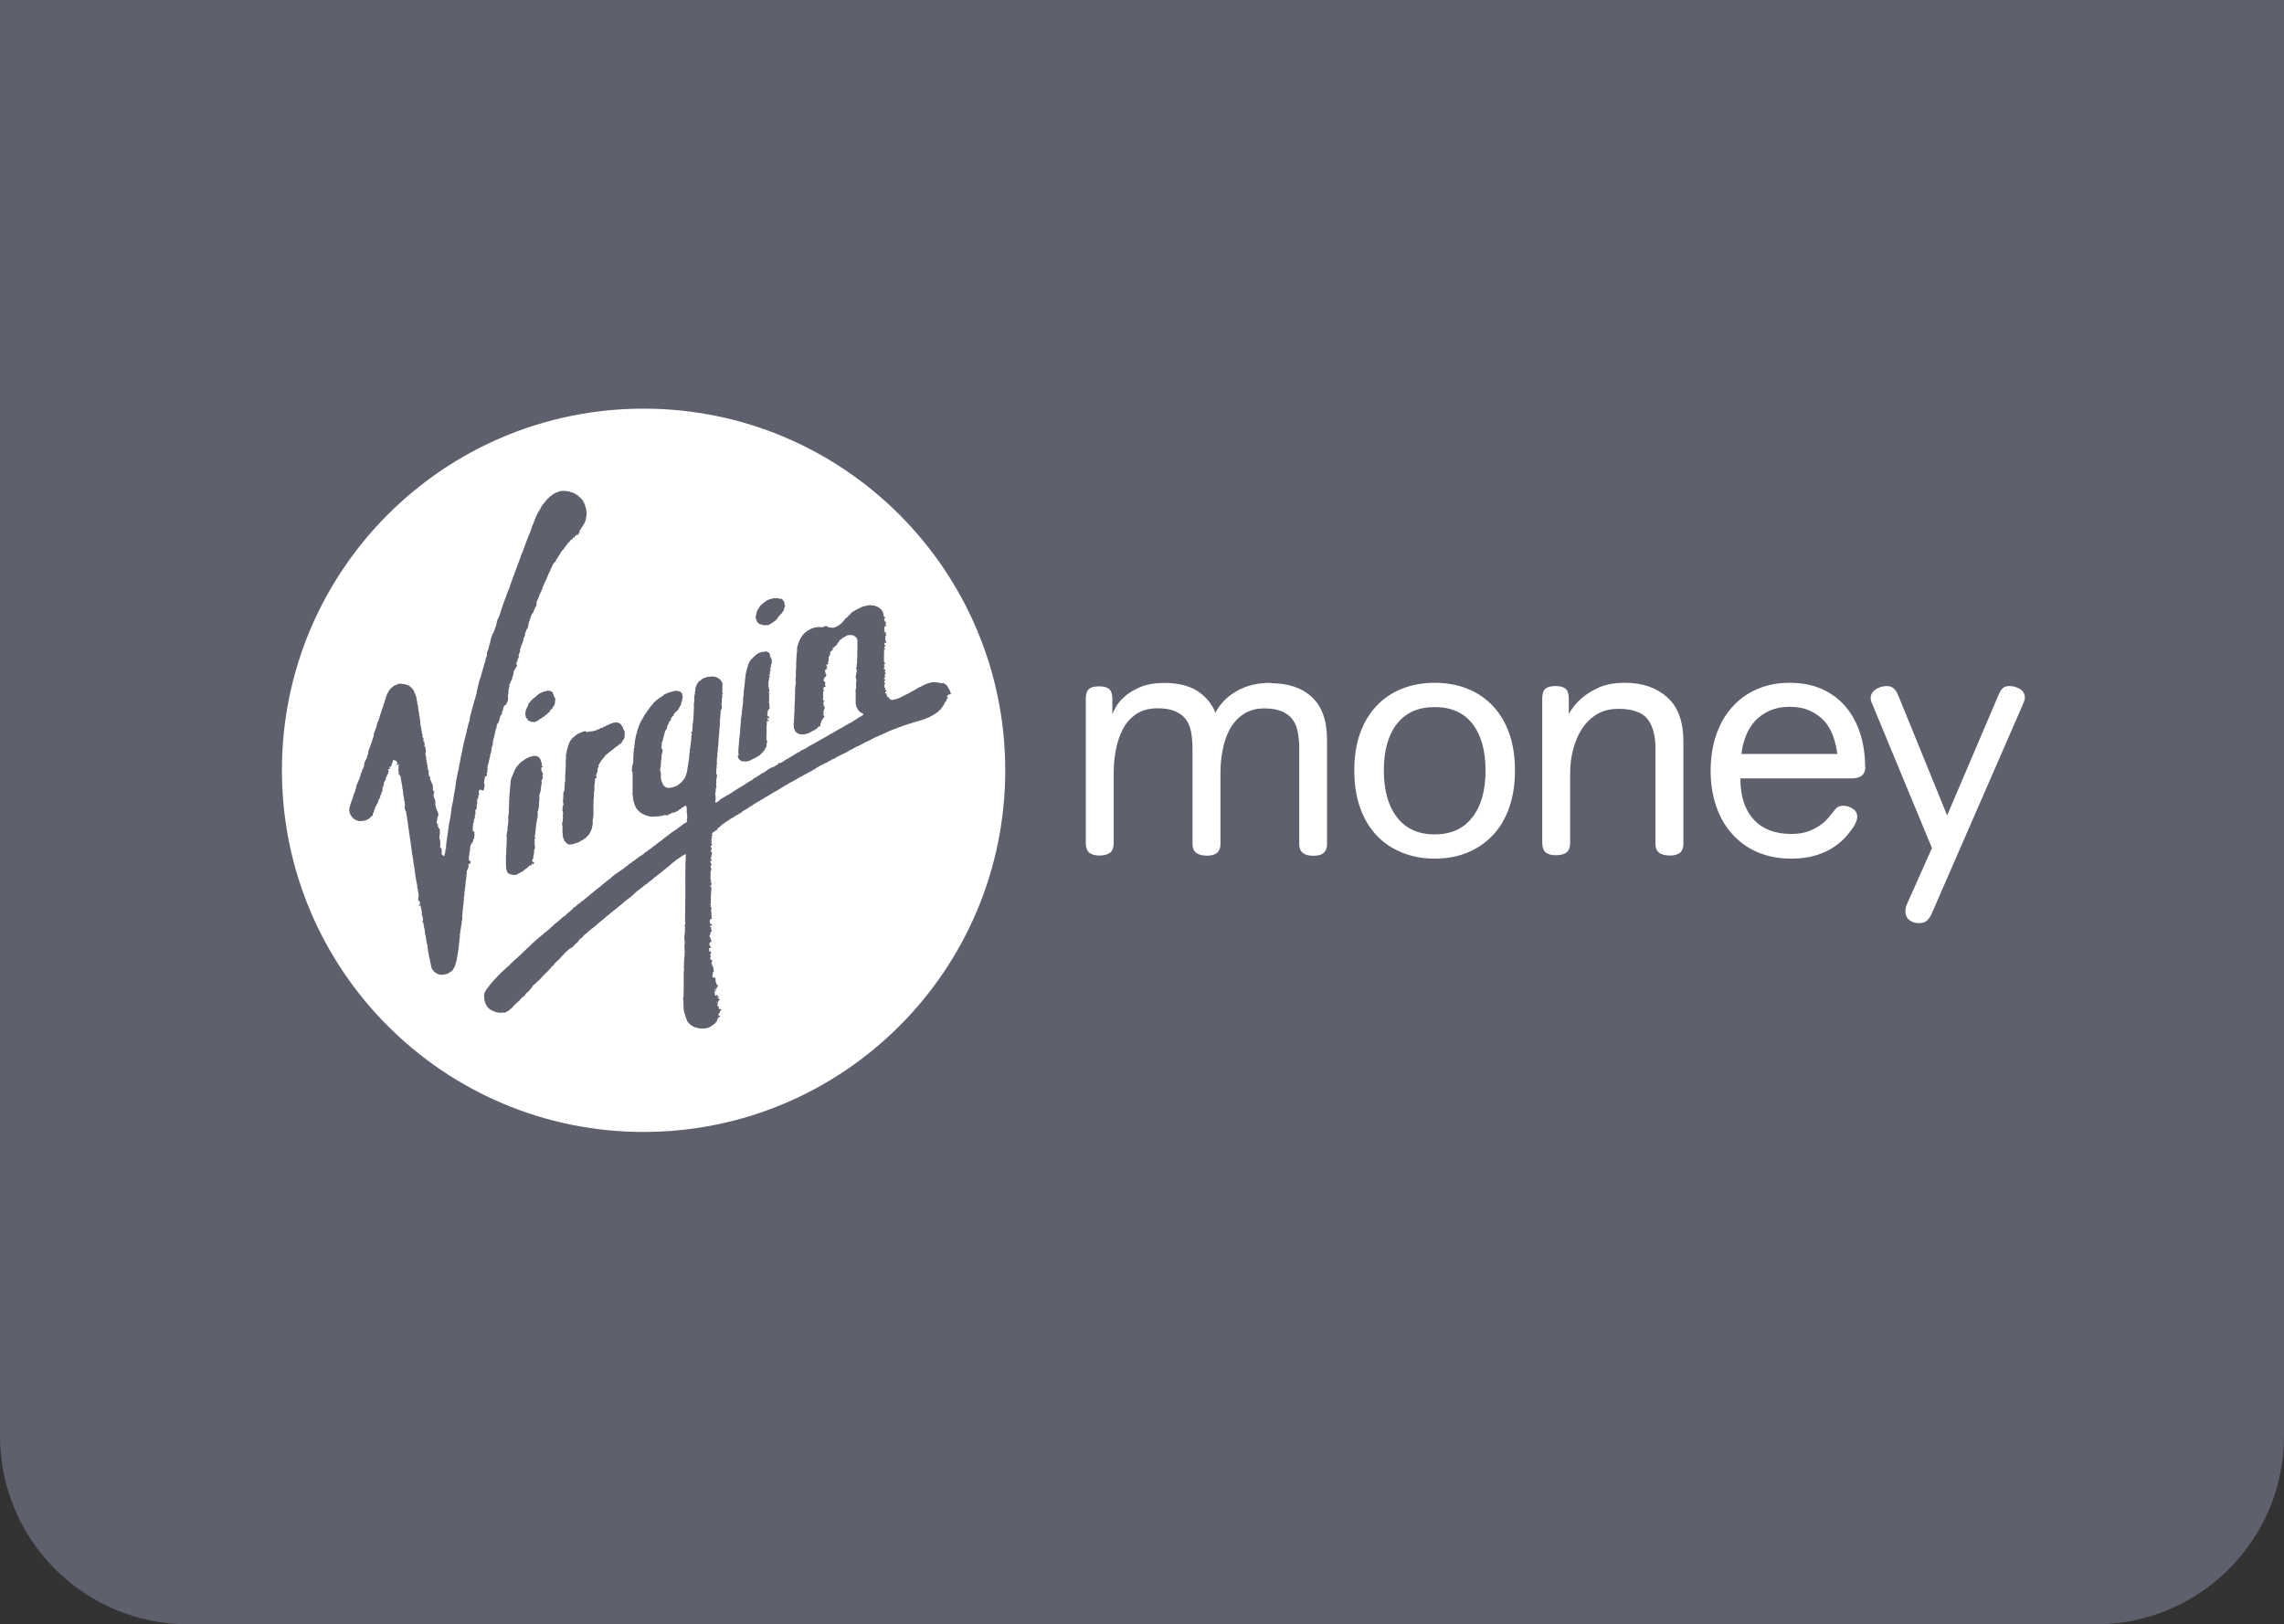
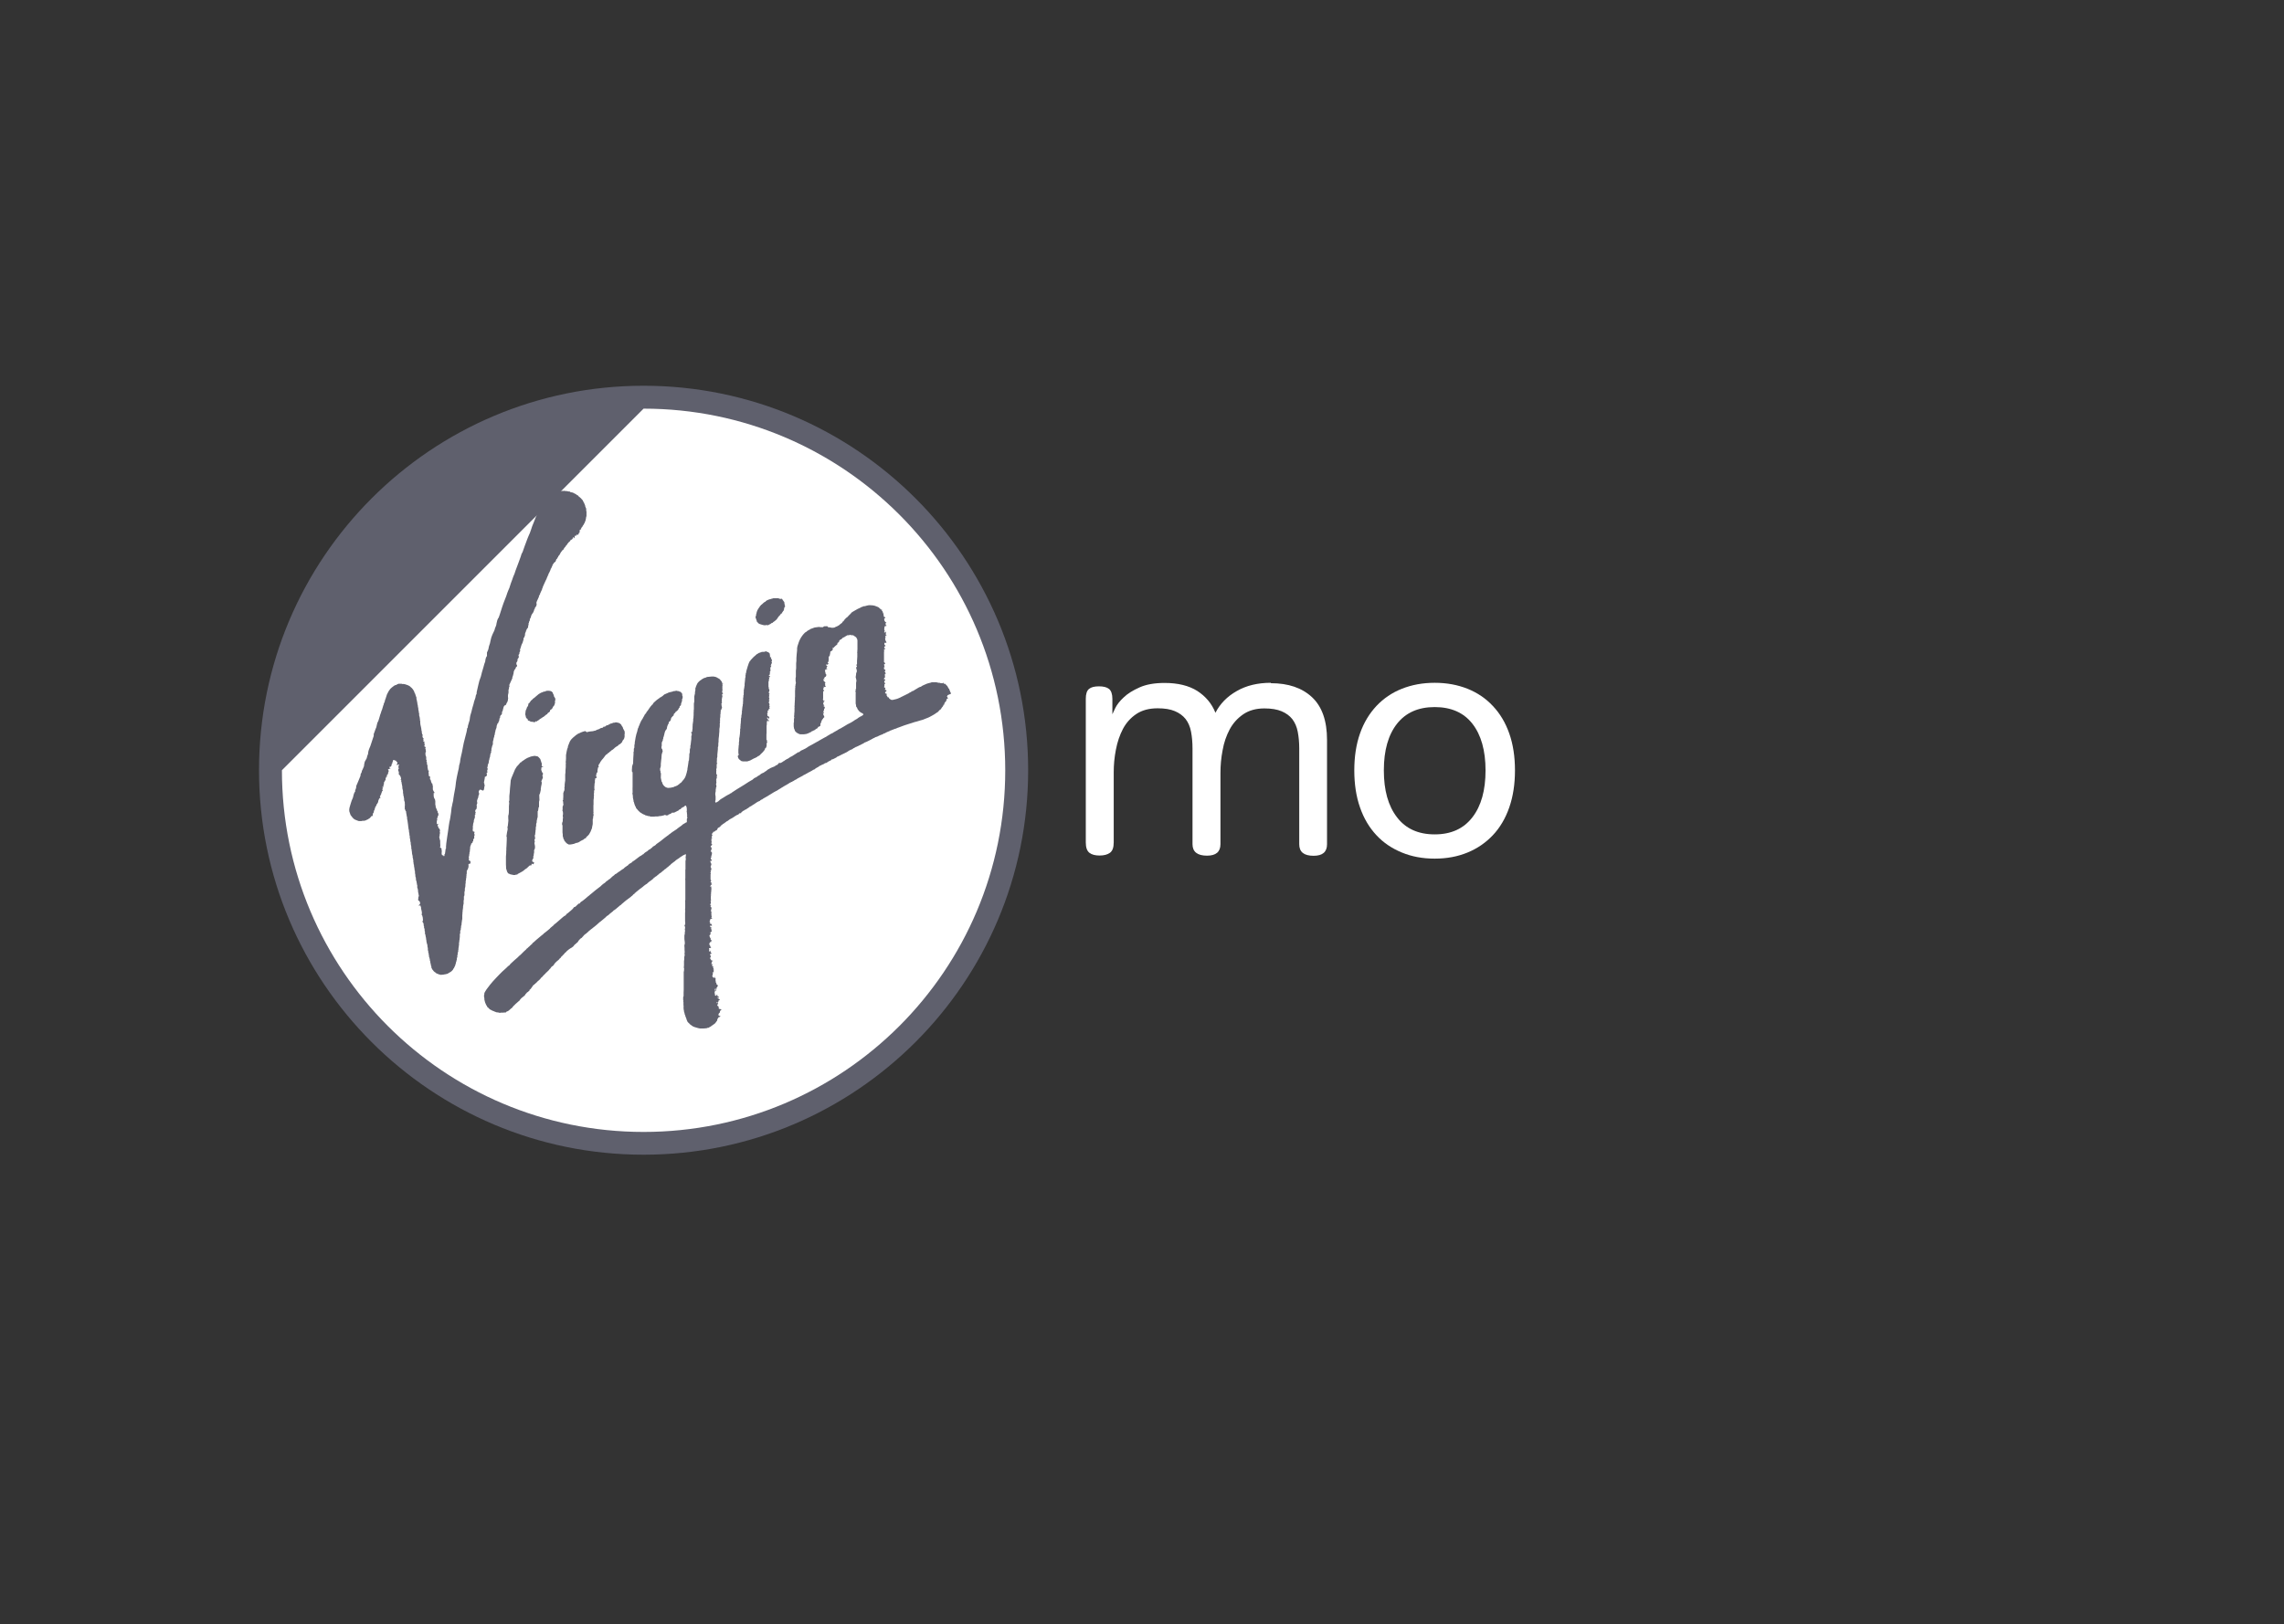
<svg xmlns="http://www.w3.org/2000/svg" width="97" height="69" viewBox="0 0 97 69" fill="none">
  <rect x="0" y="0" width="97" height="69" fill="#333333" stroke="none" />
-   <path d="M0 0H97V61C97 65.418 93.418 69 89 69H8C3.582 69 0 65.418 0 61V0Z" fill="#5F606D" />
  <g clip-path="url(#clip0_9809_54818)">
    <path fill-rule="evenodd" clip-rule="evenodd" d="M27.333 16.386C36.357 16.386 43.665 23.7 43.665 32.719C43.665 41.737 36.351 49.051 27.333 49.051C18.314 49.051 11 41.743 11 32.719C11 23.695 18.314 16.386 27.333 16.386Z" fill="#5F606D" />
-     <path fill-rule="evenodd" clip-rule="evenodd" d="M27.332 17.359C35.816 17.359 42.692 24.236 42.692 32.724C42.692 41.213 35.816 48.084 27.332 48.084C18.849 48.084 11.973 41.208 11.973 32.719C11.973 24.23 18.849 17.359 27.332 17.359Z" fill="white" />
+     <path fill-rule="evenodd" clip-rule="evenodd" d="M27.332 17.359C35.816 17.359 42.692 24.236 42.692 32.724C42.692 41.213 35.816 48.084 27.332 48.084C18.849 48.084 11.973 41.208 11.973 32.719Z" fill="white" />
    <path d="M32.113 26.286L32.09 26.246V26.194L32.101 26.165L32.113 26.136V26.096L32.118 26.067L32.13 26.056V26.038L32.136 26.01L32.153 25.958L32.164 25.929L32.193 25.877L32.205 25.86L32.216 25.837L32.233 25.82L32.245 25.797L32.274 25.762V25.751L32.28 25.739L32.303 25.727L32.314 25.71L32.326 25.693L32.349 25.681L32.366 25.664L32.401 25.635L32.412 25.618L32.435 25.607V25.595H32.452V25.584L32.481 25.572L32.498 25.561H32.51L32.516 25.543L32.533 25.532L32.55 25.514L32.573 25.503L32.614 25.486L32.631 25.474L32.677 25.463L32.7 25.451H32.723L32.769 25.434L32.821 25.422L32.844 25.411H32.855H32.867H32.925H32.953H32.994H33.034H33.063L33.08 25.428H33.103L33.132 25.445L33.184 25.434H33.201L33.218 25.445L33.23 25.468L33.247 25.497L33.264 25.514L33.276 25.538L33.293 25.555L33.31 25.578V25.612L33.322 25.664V25.676V25.693L33.334 25.722V25.739L33.345 25.751V25.762L33.316 25.797L33.299 25.843V25.883L33.293 25.9L33.282 25.918V25.941L33.259 25.958L33.247 25.981L33.23 25.998L33.218 26.021V26.044L33.166 26.073L33.126 26.131L33.074 26.183L33.045 26.223L33.017 26.263L32.988 26.309L32.901 26.384L32.85 26.419L32.827 26.436L32.809 26.459L32.763 26.47L32.723 26.505L32.648 26.54L32.631 26.557H32.585L32.568 26.551H32.539L32.487 26.563L32.406 26.551L32.308 26.522L32.257 26.505L32.216 26.482L32.147 26.407L32.136 26.39V26.361L32.113 26.309L32.101 26.252M31.375 32.062L31.358 31.988V31.942V31.849L31.37 31.711V31.677L31.381 31.636V31.544L31.393 31.463V31.371L31.41 31.285L31.427 31.147V31.101L31.433 31.072V31.066V31.049V31.026V30.997V30.985V30.968L31.445 30.939V30.853L31.45 30.83V30.813V30.784L31.462 30.703V30.651L31.468 30.611V30.525L31.485 30.462V30.438V30.421V30.404L31.502 30.329V30.283H31.508H31.514V30.266H31.508V30.237V30.22V30.202L31.519 30.162V30.087V30.081H31.537L31.531 30.058H31.525V30.029V30.018L31.542 30.006V29.989V29.932L31.554 29.897V29.857V29.84H31.56V29.828L31.548 29.805H31.554L31.56 29.77V29.713V29.701V29.69V29.644L31.571 29.615V29.569V29.552V29.534V29.529H31.588L31.583 29.505V29.488L31.588 29.477V29.465L31.577 29.454H31.594H31.583V29.431H31.588V29.425H31.583L31.588 29.407V29.384V29.356V29.315L31.6 29.264V29.241V29.229H31.611V29.206V29.195V29.171L31.623 29.131V29.062V29.05V29.039L31.629 29.022V29.01V28.987V28.97L31.64 28.941H31.646V28.93H31.635V28.912V28.889H31.646H31.64V28.878H31.646V28.843V28.803L31.658 28.768H31.663V28.728L31.652 28.711L31.669 28.676V28.624L31.675 28.601H31.681L31.675 28.59H31.686V28.567L31.692 28.555V28.509L31.704 28.486L31.721 28.417L31.733 28.382H31.738V28.354L31.75 28.331V28.319L31.761 28.29V28.279V28.273H31.773V28.256V28.244L31.784 28.233H31.779L31.796 28.192V28.175L31.825 28.129V28.1H31.842L31.859 28.071H31.865L31.882 28.037L31.922 27.997L31.963 27.951L31.98 27.939V27.927L32.009 27.91L32.02 27.893L32.038 27.881L32.09 27.835L32.101 27.824L32.141 27.789L32.176 27.772L32.193 27.761L32.205 27.749H32.216V27.743L32.239 27.732H32.262L32.28 27.714H32.303L32.326 27.709L32.343 27.697L32.36 27.686H32.372H32.377L32.389 27.703L32.401 27.691H32.458L32.481 27.68H32.498L32.51 27.668H32.521L32.562 27.68L32.591 27.691L32.602 27.703H32.625L32.642 27.714L32.654 27.726L32.665 27.743L32.677 27.755H32.688V27.766H32.694V27.778V27.795V27.818L32.7 27.83V27.841V27.864H32.694L32.7 27.87H32.706V27.893H32.7V27.91H32.706V27.922L32.712 27.933V27.922L32.723 27.916H32.74H32.752V27.927V27.933L32.74 27.945H32.746V27.974V27.985L32.758 28.002H32.763V27.991H32.775V28.008V28.02L32.781 28.031V28.048V28.066V28.083L32.769 28.1V28.129H32.781V28.146V28.164L32.769 28.175V28.198L32.758 28.21L32.74 28.221L32.752 28.233V28.244H32.758V28.256H32.752H32.74H32.734V28.273V28.285H32.74L32.752 28.302V28.319L32.723 28.348L32.712 28.359L32.717 28.377V28.388V28.4H32.723H32.74H32.734L32.723 28.405L32.712 28.434H32.717V28.44L32.723 28.451V28.469H32.717V28.48V28.498L32.729 28.509L32.712 28.521L32.694 28.532V28.544V28.555V28.567H32.712V28.584H32.7H32.694V28.596V28.607V28.63H32.706L32.694 28.642V28.653L32.677 28.665L32.665 28.682L32.654 28.693V28.711L32.688 28.722H32.7H32.706H32.717L32.7 28.734V28.751L32.688 28.762V28.774V28.768H32.665H32.654V28.78L32.66 28.797H32.671V28.82V28.843L32.66 28.855L32.648 28.849V28.866V28.884L32.66 28.895L32.665 28.907V28.918L32.654 28.93H32.642H32.637V28.97V28.993V29.004V29.01V29.022V29.033V29.05V29.062V29.085V29.143V29.189H32.648H32.654V29.2L32.637 29.218H32.631L32.642 29.223V29.235H32.648H32.654H32.66L32.654 29.246V29.258V29.269L32.665 29.281L32.677 29.298V29.31L32.671 29.356L32.654 29.39V29.431V29.448L32.671 29.465H32.677H32.683V29.477V29.488L32.665 29.5L32.654 29.529L32.671 29.54V29.569L32.66 29.58V29.603V29.644L32.671 29.655L32.677 29.667V29.678L32.671 29.69L32.66 29.707V29.73V29.747V29.765L32.671 29.753L32.683 29.742V29.759L32.665 29.776V29.788V29.799L32.654 29.811V29.868L32.671 29.88V29.897L32.694 29.92L32.677 29.932L32.665 29.949V29.972L32.688 29.989V30.012L32.677 30.029V30.07L32.688 30.093V30.11H32.671L32.642 30.127V30.145V30.162V30.179H32.625L32.596 30.191L32.608 30.248V30.266L32.596 30.277L32.585 30.294V30.335L32.591 30.358V30.375V30.398L32.602 30.415L32.637 30.433L32.654 30.444L32.665 30.462L32.677 30.473L32.665 30.49V30.513L32.66 30.525H32.648H32.642L32.625 30.508L32.614 30.496H32.602L32.608 30.485L32.596 30.473L32.579 30.485V30.508V30.525H32.602L32.614 30.531H32.608V30.542V30.565V30.582L32.637 30.594L32.648 30.582V30.594L32.654 30.617V30.64H32.637L32.585 30.611H32.579V30.605V30.623V30.64L32.568 30.68V30.698L32.556 30.709L32.568 30.726V30.749L32.556 30.841V30.98V31.026V31.101V31.124V31.135V31.152V31.164L32.55 31.176V31.21V31.297V31.383V31.423L32.573 31.446V31.515L32.585 31.527V31.544L32.556 31.573V31.602L32.562 31.631H32.55L32.562 31.648L32.55 31.711L32.533 31.763L32.498 31.78L32.487 31.826L32.452 31.884L32.377 31.97L32.314 32.028L32.268 32.08L32.245 32.091L32.233 32.108L32.193 32.12L32.136 32.166L32.095 32.178V32.195H32.066L31.986 32.235L31.859 32.304L31.733 32.345H31.64H31.554L31.479 32.327L31.439 32.293L31.381 32.247L31.352 32.195L31.329 32.12M40.25 29.529L40.233 29.552V29.569L40.204 29.603H40.239V29.638L40.267 29.655L40.239 29.678L40.204 29.69V29.73L40.181 29.759V29.793L40.169 29.811V29.793L40.129 29.84H40.135L40.112 29.863V29.886L40.1 29.903L40.112 29.943L40.089 29.926H40.077L40.072 29.943L40.06 29.972L40.043 30.006L40.002 30.053L39.956 30.127L39.922 30.151L39.893 30.174L39.864 30.208L39.835 30.243L39.812 30.254L39.686 30.34L39.617 30.381L39.49 30.45L39.432 30.479L39.3 30.531L39.185 30.577L39.098 30.6L38.931 30.651L38.839 30.674L38.753 30.703L38.586 30.755L38.407 30.813L38.332 30.841L38.16 30.905L38.108 30.922L38.05 30.951L37.998 30.962L37.947 30.985L37.895 31.003L37.843 31.026L37.803 31.037L37.768 31.06L37.693 31.089L37.63 31.118L37.601 31.135L37.578 31.152H37.543L37.514 31.176L37.451 31.204L37.388 31.227L37.325 31.256L37.255 31.291L37.181 31.314L37.152 31.331L37.123 31.348L37.054 31.377V31.389H37.042L37.019 31.4L36.979 31.423L36.91 31.458L36.818 31.504L36.749 31.533L36.714 31.544L36.679 31.573L36.622 31.602L36.587 31.619L36.524 31.654L36.489 31.665L36.466 31.682L36.409 31.705L36.386 31.723H36.357L36.299 31.763H36.282L36.276 31.78H36.248L36.224 31.803L36.202 31.821L36.121 31.855L36.098 31.867L36.057 31.884V31.895L36.023 31.907L35.977 31.942L35.885 31.988L35.816 32.022L35.752 32.051L35.677 32.091L35.591 32.132L35.574 32.143H35.551L35.528 32.172L35.464 32.206L35.395 32.241H35.378L35.366 32.258H35.32L35.303 32.287L35.274 32.304L35.211 32.333L35.182 32.35L35.153 32.368L35.096 32.408L35.032 32.419L35.009 32.443L34.975 32.46L34.894 32.494L34.865 32.512L34.796 32.541L34.767 32.569L34.704 32.604L34.67 32.621L34.641 32.644L34.618 32.656L34.6 32.673L34.572 32.696H34.543L34.503 32.725L34.485 32.736L34.462 32.748L34.41 32.777L34.382 32.794L34.353 32.805L34.284 32.846L34.22 32.88L34.192 32.898L34.128 32.926L34.099 32.949L33.967 33.019L33.892 33.059L33.858 33.076L33.834 33.099L33.76 33.134L33.708 33.168L33.679 33.185L33.645 33.197V33.214H33.616L33.587 33.231L33.547 33.249L33.512 33.272L33.449 33.312L33.414 33.33L33.391 33.347L33.351 33.364L33.322 33.387L33.287 33.399L33.264 33.422L33.201 33.456L33.149 33.491L33.08 33.531L33.011 33.577L32.942 33.612L32.867 33.652L32.729 33.738L32.66 33.779L32.608 33.813L32.475 33.888L32.406 33.928L32.377 33.951L32.36 33.963H32.337L32.326 33.98H32.314L32.285 34.003L32.262 34.026L32.199 34.049L32.13 34.09L32.072 34.13L32.049 34.147L32.02 34.164L31.963 34.199L31.905 34.239L31.848 34.268L31.813 34.291L31.796 34.309L31.779 34.32L31.709 34.36V34.372L31.635 34.401L31.611 34.424L31.577 34.435L31.56 34.453H31.548L31.519 34.481L31.496 34.498L31.473 34.522L31.485 34.533L31.45 34.545H31.416L31.381 34.568L31.37 34.579V34.596L31.335 34.608L31.3 34.62L31.231 34.66L31.174 34.7L31.145 34.717L31.122 34.735L31.059 34.769L31.03 34.786L31.001 34.798L30.949 34.838L30.886 34.884H30.869L30.851 34.902L30.834 34.913L30.817 34.925L30.805 34.936L30.794 34.948H30.782L30.753 34.971V34.982H30.736L30.702 35.005L30.679 35.023L30.661 35.04L30.638 35.051H30.633V35.069H30.621L30.615 35.074H30.604V35.092H30.598V35.115H30.581L30.563 35.138H30.546L30.529 35.149L30.512 35.161L30.494 35.172L30.483 35.184H30.477V35.195L30.465 35.224L30.448 35.253L30.437 35.264L30.425 35.276L30.373 35.288V35.311L30.333 35.322L30.322 35.339L30.299 35.328L30.281 35.357H30.287L30.258 35.397L30.229 35.42V35.437L30.241 35.443V35.455L30.252 35.466V35.489L30.235 35.512V35.541L30.212 35.57L30.241 35.587V35.604V35.622H30.224H30.206V35.633L30.218 35.645V35.673L30.212 35.708V35.731L30.224 35.748V35.766L30.218 35.777V35.794L30.212 35.812V35.829L30.224 35.858L30.241 35.846V35.863V35.881L30.229 35.892V35.91L30.206 35.921L30.195 35.932L30.183 35.944V35.967V35.979H30.177L30.212 36.002L30.224 35.99V36.007L30.218 36.036V36.082L30.212 36.1L30.201 36.117L30.189 36.151L30.177 36.163L30.189 36.174H30.206L30.218 36.186V36.203L30.235 36.209V36.249V36.284L30.224 36.307V36.324L30.212 36.353L30.201 36.37L30.212 36.388V36.405L30.201 36.428L30.183 36.439V36.457L30.195 36.474V36.508L30.218 36.52H30.224H30.229V36.532L30.218 36.549L30.229 36.572L30.206 36.583V36.56H30.177L30.166 36.595L30.177 36.612V36.629L30.189 36.664L30.201 36.681L30.212 36.693V36.727L30.201 36.739V36.768L30.183 36.785V36.802V36.848L30.212 36.865L30.201 36.883V36.906L30.212 36.923V36.946L30.195 36.963V36.986L30.177 36.992V37.004V37.021H30.189V37.05L30.172 37.067V37.084L30.177 37.096L30.189 37.107V37.125L30.177 37.136V37.148V37.176V37.205V37.24V37.251V37.263V37.338V37.349V37.361L30.189 37.384H30.201V37.401V37.424L30.183 37.447V37.464L30.172 37.476L30.189 37.487V37.476L30.201 37.487L30.212 37.505H30.224V37.528H30.212V37.551V37.562H30.224L30.235 37.574V37.585H30.201L30.177 37.597L30.189 37.608V37.62H30.172V37.632V37.649H30.16L30.166 37.666H30.177L30.189 37.654H30.206V37.678V37.706H30.212V37.747V37.764V37.775L30.201 37.787H30.212V37.804H30.224L30.206 37.816V37.827L30.201 37.85V37.862H30.206V37.879V37.891L30.195 37.925V37.96L30.201 37.971V37.983V37.994L30.195 38.006L30.183 38.017H30.172L30.183 38.029L30.195 38.04V38.052H30.201V38.063L30.189 38.069V38.109V38.127V38.138V38.15V38.161V38.19V38.207L30.195 38.225V38.253L30.189 38.265H30.172V38.282H30.189V38.317V38.357L30.177 38.397H30.172V38.432L30.154 38.444V38.455H30.166L30.177 38.444H30.189L30.195 38.472V38.484H30.177V38.513L30.195 38.536L30.206 38.547H30.218V38.582V38.593L30.206 38.605V38.616V38.628V38.639L30.201 38.651V38.674L30.183 38.691V38.703H30.201V38.714V38.726H30.218V38.76L30.201 38.795V38.835L30.218 38.812L30.229 38.8V38.818L30.212 38.847V38.87L30.201 38.881H30.218H30.229L30.212 38.904V38.916V38.922L30.229 38.933V38.944L30.212 38.973V38.991L30.229 39.002H30.247V39.019L30.206 39.031L30.172 39.042L30.16 39.06V39.083L30.154 39.094V39.106L30.143 39.117L30.131 39.129L30.143 39.14V39.175H30.172V39.192L30.149 39.209L30.137 39.221L30.149 39.233V39.25L30.16 39.233H30.189L30.172 39.261L30.212 39.244L30.224 39.261V39.284L30.235 39.302V39.319L30.224 39.336L30.212 39.325L30.177 39.313L30.166 39.325L30.149 39.342L30.166 39.365V39.382L30.189 39.394L30.224 39.411V39.434L30.177 39.44L30.201 39.469L30.218 39.48V39.492L30.224 39.497L30.212 39.532L30.229 39.544V39.561L30.201 39.578L30.183 39.59H30.16L30.126 39.584L30.154 39.595H30.195V39.613H30.172L30.16 39.624L30.172 39.636L30.183 39.67L30.16 39.705L30.149 39.716L30.131 39.733V39.762L30.137 39.774V39.791L30.16 39.808V39.82L30.154 39.837V39.86H30.172L30.189 39.849V39.831H30.201L30.189 39.849V39.889L30.172 39.906L30.195 39.924V39.947L30.212 39.935L30.229 39.918V39.929L30.212 39.97L30.195 39.998H30.218L30.235 39.97L30.201 40.016H30.16L30.143 40.056L30.126 40.068V40.085L30.114 40.108H30.131L30.137 40.131V40.165L30.166 40.177V40.212L30.189 40.234L30.201 40.263L30.12 40.275L30.108 40.315L30.131 40.35L30.108 40.379L30.12 40.396V40.419H30.154L30.177 40.396V40.373L30.195 40.39L30.183 40.402V40.419V40.453V40.471L30.201 40.476L30.229 40.488L30.201 40.511L30.149 40.54L30.16 40.557V40.574L30.183 40.597V40.666L30.143 40.701L30.183 40.736V40.77H30.212V40.805H30.224H30.275L30.27 40.822L30.258 40.834H30.247V40.845H30.229L30.218 40.926L30.206 40.954H30.235L30.281 40.972H30.27H30.258L30.247 40.983V41.012V41.047L30.281 41.058H30.299V41.075L30.275 41.098L30.31 41.139L30.287 41.185H30.322L30.31 41.214V41.237V41.265V41.288V41.3H30.252L30.275 41.334V41.375L30.264 41.398V41.409V41.421V41.432L30.252 41.444L30.241 41.461L30.264 41.473V41.484V41.496V41.507H30.281L30.299 41.53V41.542H30.327V41.513L30.345 41.502L30.356 41.49V41.513V41.525V41.536H30.368V41.548L30.391 41.559V41.571V41.588V41.599L30.385 41.623L30.396 41.634V41.645L30.385 41.634V41.645V41.657L30.396 41.663V41.692L30.402 41.72V41.749H30.419V41.761L30.431 41.784L30.419 41.807H30.437V41.824H30.465V41.841L30.483 41.83L30.471 41.853L30.494 41.876L30.465 41.905V41.922L30.454 41.939L30.425 41.968L30.448 41.997L30.408 42.008H30.356L30.345 42.043L30.362 42.054L30.385 42.026L30.425 42.054H30.437L30.402 42.083H30.35V42.1L30.362 42.112H30.35L30.368 42.123V42.141L30.345 42.152V42.17L30.35 42.193L30.362 42.21V42.239V42.279L30.425 42.308L30.442 42.245L30.465 42.256V42.273V42.331L30.477 42.308L30.5 42.325L30.517 42.342L30.535 42.365L30.512 42.388L30.494 42.365L30.442 42.394H30.494L30.523 42.434L30.546 42.446L30.575 42.458L30.552 42.504V42.469L30.535 42.492L30.517 42.509H30.488H30.506L30.523 42.538L30.494 42.555V42.59H30.454L30.431 42.573L30.419 42.555V42.573L30.431 42.584V42.607H30.465H30.483L30.494 42.613L30.506 42.648L30.483 42.659L30.471 42.671H30.46V42.694L30.471 42.717V42.728L30.5 42.74L30.517 42.757L30.506 42.78L30.529 42.763L30.517 42.803L30.535 42.832L30.523 42.849L30.546 42.866V42.849L30.575 42.866H30.609L30.615 42.889L30.633 42.866V42.907L30.586 42.935L30.575 42.976V42.999H30.546L30.563 43.01L30.581 43.022L30.535 43.039L30.523 43.068L30.512 43.097V43.131L30.535 43.137L30.546 43.149L30.609 43.172L30.581 43.183L30.563 43.2H30.546L30.54 43.212H30.506V43.229V43.241L30.483 43.264L30.46 43.316V43.35L30.437 43.379L30.391 43.442L30.368 43.471L30.339 43.494L30.16 43.621L30.12 43.638L30.091 43.661H30.051L30.011 43.678L29.866 43.69H29.734L29.648 43.673L29.492 43.627L29.423 43.598L29.366 43.557L29.296 43.506L29.268 43.471L29.233 43.442L29.198 43.402L29.17 43.333L29.158 43.316V43.298L29.141 43.252L29.112 43.177L29.101 43.149V43.108H29.083L29.072 43.039L29.06 43.005V42.987L29.049 42.982V42.941L29.037 42.901V42.855L29.026 42.838V42.82L29.032 42.815V42.792V42.751L29.026 42.676V42.613V42.561L29.014 42.532L29.026 42.515L29.014 42.475V42.36L29.032 42.314V42.273V42.239V42.158L29.037 42.049V42.031V42.014V41.974V41.939V41.899V41.818V41.738V41.709V41.663V41.588V41.519V41.444V41.363V41.323V41.277L29.049 41.248V41.208L29.055 41.145L29.043 41.116V41.081L29.049 41.001V40.914V40.828L29.06 40.747V40.707V40.655L29.078 40.58V40.54L29.066 40.505L29.078 40.476V40.43L29.072 40.35V40.269L29.066 40.188V40.148L29.083 40.096V40.027L29.066 39.895V39.86V39.82V39.739L29.083 39.664V39.601L29.095 39.544L29.083 39.469L29.095 39.434V39.394L29.089 39.359L29.072 39.325V39.284H29.101V39.192V39.169L29.095 39.158V39.135V39.111V39.071V39.054V38.985V38.922V38.772L29.101 38.714V38.68L29.095 38.645V38.611L29.101 38.57V38.53V38.495V38.409V38.392V38.38V38.34V38.3L29.095 38.265L29.106 38.23V38.184V38.052V37.971V37.885V37.798V37.758V37.718V37.637V37.551V37.384L29.101 37.367V37.349L29.106 37.309V37.223V37.142V37.107V37.032V36.998V36.935H29.112V36.848V36.601V36.566L29.124 36.532V36.457L29.118 36.422V36.399L29.129 36.359V36.324V36.284L29.078 36.301L29.066 36.313H29.055L29.02 36.33L28.974 36.359L28.922 36.393L28.893 36.41L28.864 36.434L28.807 36.474L28.744 36.514L28.697 36.549L28.663 36.583L28.605 36.624L28.553 36.664L28.502 36.704L28.479 36.727L28.456 36.756L28.421 36.773L28.398 36.802L28.329 36.854L28.271 36.906L28.214 36.94L28.191 36.969L28.15 36.998L28.104 37.038L28.07 37.067L28.035 37.09L28.001 37.107L27.983 37.136L27.954 37.154L27.926 37.171L27.909 37.194L27.885 37.211L27.857 37.234H27.839L27.834 37.246L27.805 37.269L27.793 37.28H27.776L27.753 37.315L27.701 37.361L27.649 37.401L27.62 37.418L27.598 37.441H27.58L27.569 37.459L27.505 37.511L27.477 37.539L27.465 37.551L27.436 37.562L27.407 37.585L27.35 37.626L27.298 37.672L27.246 37.712L27.217 37.735L27.189 37.752L27.068 37.85L27.004 37.902L26.981 37.925L26.97 37.937H26.953L26.941 37.977H26.918L26.901 37.994L26.878 38.017L26.855 38.046L26.826 38.063L26.803 38.086L26.745 38.133L26.682 38.179L26.642 38.207L26.618 38.236H26.595L26.584 38.253L26.555 38.276L26.492 38.328L26.469 38.351L26.451 38.363L26.44 38.374L26.411 38.397L26.371 38.438L26.325 38.467L26.261 38.524L26.204 38.57L26.146 38.622L26.106 38.645L26.094 38.662H26.077L26.02 38.72L25.91 38.806L25.835 38.875L25.76 38.922L25.732 38.956L25.616 39.054L25.553 39.106L25.49 39.158L25.461 39.175L25.438 39.198L25.38 39.25L25.328 39.296L25.23 39.376L25.184 39.411L25.15 39.44L25.11 39.469L25.087 39.486L25.064 39.509L25.006 39.549L24.989 39.578L24.954 39.601L24.925 39.624L24.908 39.653L24.873 39.664L24.845 39.693L24.793 39.733L24.776 39.762L24.747 39.791L24.701 39.843L24.666 39.86L24.643 39.883L24.597 39.929L24.557 39.981L24.545 40.01L24.511 40.039L24.459 40.085L24.436 40.108L24.407 40.125L24.367 40.177L24.344 40.206L24.321 40.223L24.274 40.258L24.223 40.286L24.171 40.321L24.079 40.396L24.021 40.459L23.981 40.488L23.958 40.523L23.929 40.557L23.9 40.574L23.889 40.586V40.603L23.848 40.626L23.814 40.684L23.779 40.707L23.75 40.747L23.704 40.793L23.676 40.81L23.578 40.903L23.491 41.023L23.428 41.064L23.388 41.116L23.37 41.145L23.347 41.162L23.307 41.214L23.255 41.265L23.232 41.283L23.209 41.312H23.198L23.163 41.358L23.14 41.375L23.123 41.398L23.082 41.432L23.036 41.49L22.985 41.53L22.967 41.559L22.944 41.582L22.898 41.634L22.852 41.669L22.8 41.72L22.777 41.749L22.748 41.766L22.731 41.795H22.708L22.697 41.812V41.824H22.685L22.674 41.836L22.645 41.853L22.616 41.899L22.587 41.939L22.541 42.003L22.512 42.031L22.483 42.054V42.089L22.443 42.112L22.42 42.141L22.386 42.152L22.368 42.181L22.345 42.204L22.322 42.227L22.305 42.256L22.282 42.291L22.259 42.308L22.195 42.36L22.144 42.4L22.103 42.446L22.063 42.498V42.509L22.04 42.521L21.948 42.602L21.89 42.653L21.867 42.676L21.85 42.699L21.821 42.717L21.804 42.74L21.758 42.792L21.741 42.82L21.7 42.843L21.671 42.872L21.637 42.901L21.614 42.924L21.585 42.941L21.562 42.959H21.527L21.516 42.976L21.504 42.987L21.476 43.01H21.389L21.349 43.022L21.309 43.01L21.274 43.022H21.234H21.193L21.176 43.01H21.159L21.073 42.999L21.038 42.982L20.998 42.97L20.969 42.953L20.928 42.941L20.796 42.872L20.744 42.815L20.698 42.78L20.675 42.728L20.652 42.699L20.617 42.619L20.6 42.578L20.583 42.509L20.571 42.463V42.411L20.554 42.308L20.571 42.216V42.181L20.617 42.1L20.664 42.026L20.721 41.951L20.813 41.83L20.934 41.686L20.998 41.617L21.067 41.542L21.211 41.392L21.332 41.271L21.453 41.162L21.516 41.104L21.573 41.047L21.643 40.995L21.671 40.954L21.706 40.92L21.844 40.793L21.977 40.678L22.046 40.609L22.115 40.551L22.247 40.419L22.311 40.361L22.328 40.344L22.345 40.332L22.368 40.298L22.403 40.275L22.443 40.234L22.478 40.206L22.512 40.171L22.581 40.108L22.604 40.096V40.073L22.656 40.033L22.708 39.987L22.771 39.929L22.915 39.808L22.99 39.745L23.065 39.687L23.094 39.653L23.134 39.624L23.215 39.561L23.278 39.509L23.353 39.446L23.37 39.422L23.445 39.359L23.48 39.33L23.514 39.302L23.543 39.261L23.583 39.238L23.75 39.094L23.889 38.973L23.952 38.922L23.992 38.898L24.027 38.881L24.056 38.829L24.102 38.8L24.252 38.674L24.321 38.611L24.349 38.576L24.372 38.541L24.442 38.513L24.488 38.467L24.58 38.38L24.603 38.392L24.666 38.317L24.753 38.259L24.868 38.167L24.989 38.063L25.023 38.04L25.058 38.006L25.138 37.942L25.282 37.822L25.432 37.706L25.501 37.654L25.559 37.597L25.622 37.545L25.691 37.499L25.749 37.441L25.818 37.395L25.852 37.361L25.898 37.338L25.927 37.309L25.962 37.28L25.991 37.246L26.031 37.217L26.1 37.165V37.154L26.135 37.13L26.175 37.113L26.233 37.067L26.29 37.027L26.325 37.01L26.348 36.981V36.992L26.371 36.969L26.4 36.952L26.423 36.935L26.492 36.894L26.515 36.865L26.544 36.843L26.595 36.802H26.613L26.618 36.785L26.659 36.768L26.682 36.739L26.705 36.716L26.762 36.675L26.82 36.647L26.837 36.624L26.86 36.606L26.883 36.583L26.912 36.572L27.004 36.503L27.102 36.428L27.171 36.376L27.217 36.353L27.252 36.33L27.287 36.301L27.327 36.284L27.356 36.249L27.39 36.221L27.43 36.192L27.482 36.163L27.528 36.123L27.569 36.088L27.603 36.077L27.632 36.053L27.661 36.025L27.695 36.007L27.718 35.973L27.753 35.95L27.822 35.91L27.851 35.886L27.874 35.858L28.052 35.731L28.202 35.61L28.34 35.506L28.381 35.478L28.398 35.466L28.41 35.449L28.45 35.426L28.484 35.397L28.553 35.345L28.738 35.224L28.749 35.213L28.807 35.167L28.864 35.126L28.939 35.074L29.003 35.017L29.043 34.994L29.083 34.971L29.118 34.948L29.17 34.925V34.913V34.867V34.833V34.792L29.175 34.775L29.187 34.764V34.74V34.717V34.689L29.175 34.671V34.637L29.193 34.62L29.175 34.591V34.539V34.516L29.164 34.498V34.453L29.17 34.435V34.406L29.164 34.309L29.135 34.222H29.118L29.078 34.234L29.055 34.268L29.008 34.285L28.974 34.309L28.928 34.331L28.91 34.372L28.859 34.383L28.83 34.412L28.813 34.424L28.801 34.441L28.755 34.453L28.744 34.47H28.721L28.669 34.504L28.611 34.522H28.536L28.519 34.545H28.49L28.502 34.573H28.461L28.41 34.596L28.363 34.614L28.404 34.631H28.352L28.317 34.642L28.283 34.631H28.265L28.254 34.614H28.231V34.625H28.219L28.185 34.637L28.087 34.66L27.983 34.671L27.937 34.683H27.885H27.799V34.694H27.782V34.689H27.736H27.695H27.649L27.609 34.683L27.569 34.666H27.517L27.477 34.648L27.436 34.637V34.654L27.413 34.631L27.384 34.614L27.309 34.585L27.2 34.516V34.527L27.183 34.504L27.119 34.447L27.05 34.366L27.016 34.331L27.004 34.285L26.981 34.251L26.964 34.211L26.941 34.147L26.924 34.078L26.906 34.044V34.009L26.878 33.877V33.813L26.866 33.744L26.855 33.687H26.866V33.612C26.866 33.537 26.86 33.473 26.866 33.41V33.301V33.249V33.076C26.866 33.001 26.866 32.932 26.866 32.863V32.811L26.837 32.771V32.673L26.843 32.621V32.569L26.855 32.523L26.872 32.471L26.889 32.425V32.368L26.895 32.201L26.906 32.039V31.953V31.936L26.918 31.924V31.89V31.872V31.849V31.809L26.941 31.757V31.7V31.659L26.958 31.584V31.561V31.533L26.97 31.469L26.993 31.331L27.01 31.256L27.027 31.181L27.05 31.112L27.068 31.049L27.079 30.991L27.096 30.945V30.922L27.125 30.893V30.853L27.148 30.819L27.16 30.784L27.189 30.709L27.206 30.68L27.217 30.646L27.235 30.617L27.252 30.588L27.269 30.559L27.281 30.548V30.536L27.298 30.525V30.508L27.315 30.479L27.338 30.444L27.35 30.415H27.356L27.373 30.369L27.407 30.329L27.436 30.289L27.453 30.271V30.254L27.477 30.225L27.517 30.174L27.569 30.099L27.592 30.058L27.609 30.047L27.62 30.024L27.661 29.978L27.684 29.949L27.695 29.932H27.713L27.73 29.897L27.747 29.868L27.793 29.822L27.897 29.73L28.012 29.649L28.052 29.615H28.076L28.087 29.598L28.11 29.586L28.127 29.575L28.145 29.563L28.173 29.534L28.202 29.511L28.225 29.494L28.283 29.471L28.317 29.454L28.352 29.442L28.381 29.425L28.415 29.413L28.484 29.396L28.559 29.379L28.588 29.367L28.628 29.356H28.669L28.703 29.344H28.744L28.778 29.356H28.813L28.847 29.373L28.882 29.384L28.916 29.396L28.934 29.425L28.957 29.448L28.974 29.477V29.505V29.546L28.991 29.575V29.649L28.968 29.707L28.957 29.724L28.974 29.759L28.939 29.84V29.868L28.922 29.897V29.955L28.882 29.989L28.864 30.006V30.029V30.058L28.836 30.07L28.824 30.099L28.813 30.127L28.778 30.174L28.749 30.197L28.721 30.225L28.686 30.243V30.254V30.266L28.623 30.323L28.599 30.41H28.582L28.536 30.462L28.507 30.496L28.496 30.536L28.484 30.588L28.456 30.634L28.421 30.651L28.398 30.703V30.738L28.369 30.772L28.335 30.865L28.317 30.962L28.26 31.037L28.231 31.112L28.208 31.21L28.185 31.297L28.168 31.337V31.377L28.15 31.412V31.452L28.116 31.515L28.104 31.556V31.677L28.093 31.723V31.769V31.786L28.104 31.797L28.127 31.832L28.145 31.919L28.116 31.993V32.022L28.099 32.045V32.108L28.093 32.149V32.195L28.081 32.281L28.064 32.448V32.535L28.052 32.604L28.035 32.633V32.719L28.058 32.788L28.047 32.817L28.07 32.846V32.874L28.064 33.036L28.099 33.203L28.122 33.231L28.133 33.278L28.168 33.347L28.231 33.41L28.271 33.439L28.317 33.456L28.358 33.468H28.398L28.479 33.462L28.611 33.433L28.651 33.41L28.692 33.399L28.732 33.381L28.761 33.37L28.79 33.347L28.824 33.324L28.841 33.312L28.853 33.301L28.876 33.272H28.887L28.928 33.243L29.003 33.151L29.043 33.105C29.112 33.019 29.135 32.926 29.164 32.823L29.181 32.742L29.193 32.708V32.667L29.221 32.5L29.233 32.414L29.245 32.322L29.262 32.293V32.252L29.273 32.126V32.051L29.285 31.982H29.296V31.907V31.838L29.319 31.757V31.671L29.331 31.648V31.636L29.337 31.584L29.348 31.487L29.36 31.394V31.297V31.256L29.377 31.245V31.227V31.147L29.354 31.135V31.101L29.4 31.083V31.02L29.412 30.957V30.882L29.417 30.807V30.761L29.429 30.715V30.674L29.44 30.634V30.536L29.452 30.496V30.456L29.458 30.375V30.289L29.463 30.191V30.151L29.469 30.133V30.116V30.076V30.035V29.943V29.914V29.897V29.88L29.486 29.805V29.747V29.69V29.586L29.504 29.5L29.515 29.459V29.402L29.532 29.315V29.235L29.55 29.195L29.561 29.154L29.596 29.073L29.607 29.062V29.045L29.63 29.016V29.004H29.636L29.682 28.953L29.728 28.912L29.78 28.878L29.826 28.843L29.843 28.832L29.884 28.82V28.803L29.93 28.797L29.964 28.786L30.028 28.757L30.212 28.739H30.316L30.414 28.762L30.558 28.843L30.604 28.895L30.627 28.924L30.65 28.953L30.673 29.016V29.045L30.713 29.05V29.062L30.667 29.073L30.69 29.102L30.679 29.131V29.171V29.212V29.252V29.287L30.69 29.315L30.673 29.333V29.425L30.707 29.448L30.696 29.477L30.667 29.488V29.529L30.679 29.557V29.592L30.667 29.632L30.655 29.707V29.747L30.661 29.776L30.644 29.805L30.667 29.84L30.633 29.903L30.644 29.932V29.966L30.65 30.001L30.661 30.041V30.076L30.655 30.093L30.638 30.104V30.127V30.162L30.615 30.151L30.604 30.174L30.621 30.22L30.604 30.208V30.254L30.598 30.3L30.627 30.289L30.592 30.329V30.433L30.586 30.49L30.575 30.542L30.586 30.588L30.563 30.628L30.581 30.646V30.669L30.569 30.726V30.841L30.563 30.899L30.552 30.962C30.552 31.037 30.552 31.112 30.54 31.187C30.54 31.273 30.517 31.354 30.517 31.441V31.504L30.506 31.584V31.659L30.5 31.717L30.488 31.734V31.763V31.821L30.477 31.936L30.465 32.057V32.108V32.143L30.448 32.218V32.293L30.442 32.373V32.414L30.471 32.419L30.454 32.437L30.437 32.471V32.621L30.419 32.673V32.702L30.431 32.713L30.419 32.73V32.759V32.811V32.869L30.448 32.909V32.938V32.949V32.967L30.437 32.995L30.448 33.024L30.425 33.088L30.414 33.116L30.437 33.145H30.414L30.425 33.22V33.255L30.408 33.318L30.425 33.364V33.381V33.393V33.422L30.419 33.45L30.402 33.468V33.485L30.408 33.502L30.396 33.537V33.612L30.379 33.692V33.761L30.391 33.831V33.905V33.934V33.969L30.385 34.003L30.373 34.032L30.385 34.095L30.454 34.072L30.483 34.055L30.494 34.038H30.512L30.535 34.009L30.552 33.998L30.569 33.98L30.598 33.957L30.627 33.94L30.65 33.923L30.684 33.905L30.748 33.865L30.776 33.848L30.811 33.825L30.88 33.784L30.944 33.75L30.989 33.727L31.018 33.704L31.053 33.692L31.087 33.663L31.289 33.531C31.398 33.462 31.508 33.399 31.617 33.33L31.796 33.214L31.974 33.111H31.969L32.015 33.07L32.055 33.041L32.09 33.03L32.13 33.007L32.193 32.961L32.257 32.926L32.32 32.874L32.372 32.846L32.429 32.823L32.493 32.777L32.55 32.742L32.568 32.725L32.602 32.696L32.665 32.661L32.734 32.621L32.804 32.592L32.879 32.563L32.936 32.529L32.953 32.506H32.988L33.045 32.454L33.063 32.443V32.425L33.103 32.402L33.132 32.419L33.166 32.402L33.201 32.385L33.23 32.368L33.287 32.327H33.305L33.31 32.31H33.328L33.339 32.293L33.356 32.281H33.374L33.397 32.252L33.431 32.241L33.466 32.224L33.495 32.206L33.523 32.183L33.558 32.166L33.587 32.143L33.633 32.126L33.685 32.091L33.829 31.999L33.898 31.953H33.932L33.961 31.93L34.019 31.884L34.088 31.855L34.215 31.792L34.278 31.752L34.347 31.705L34.497 31.625L34.641 31.544L34.67 31.527L34.704 31.51L34.716 31.498H34.733L34.762 31.475L34.894 31.4L35.038 31.32L35.078 31.302L35.119 31.273L35.165 31.245L35.188 31.233L35.28 31.176L35.315 31.158L35.349 31.147L35.407 31.107L35.551 31.026L35.58 31.009L35.62 30.98L35.695 30.945C35.798 30.893 35.891 30.824 35.994 30.767L36.132 30.698L36.219 30.646L36.253 30.623L36.282 30.605L36.311 30.582L36.345 30.565L36.403 30.531L36.455 30.49L36.541 30.438L36.57 30.427L36.616 30.398L36.645 30.381L36.668 30.346L36.639 30.306L36.564 30.271L36.535 30.248L36.501 30.225L36.455 30.168L36.426 30.133L36.409 30.093L36.397 30.058L36.374 30.035L36.357 30.001V29.96L36.34 29.886V29.799V29.626V29.546V29.505V29.459L36.345 29.419L36.328 29.384L36.34 29.327V29.275L36.357 29.258V29.241V29.195V29.097V29.01L36.374 28.912L36.357 28.832L36.34 28.762L36.357 28.659V28.619L36.368 28.584L36.392 28.509V28.486L36.38 28.475V28.423L36.368 28.4L36.357 28.388L36.368 28.342L36.392 28.319V28.279H36.374V28.238L36.38 28.221H36.397V28.175V28.106V28.077L36.409 27.893V27.726L36.397 27.714L36.409 27.703V27.663L36.415 27.576V27.196L36.403 27.156V27.144L36.392 27.133L36.38 27.104L36.357 27.069L36.23 26.983H36.15L36.138 26.971H36.121H36.109H36.086L36.052 26.983H35.988L35.925 27.023L35.885 27.041L35.856 27.069L35.81 27.081L35.787 27.098L35.729 27.156L35.695 27.167L35.666 27.19L35.643 27.219L35.631 27.248V27.277L35.574 27.305L35.551 27.386L35.522 27.403L35.493 27.426L35.43 27.484L35.395 27.524H35.372L35.366 27.513H35.349L35.372 27.547L35.355 27.622L35.297 27.663L35.263 27.68V27.709L35.251 27.789L35.24 27.824V27.858H35.222V27.87V27.887H35.199L35.194 27.899V27.933V27.974V28.043L35.182 28.054L35.194 28.089L35.171 28.117L35.148 28.158L35.188 28.175L35.165 28.215L35.148 28.233H35.124L35.096 28.204L35.107 28.233H35.09L35.078 28.25L35.119 28.285L35.148 28.296L35.124 28.313L35.107 28.342L35.124 28.365L35.073 28.394H35.113L35.136 28.423L35.073 28.434L35.032 28.475L35.044 28.503V28.544L35.061 28.573L35.05 28.601L35.078 28.63L35.09 28.653V28.705L35.061 28.751H35.032L35.044 28.762L34.992 28.797L35.021 28.837L35.009 28.849L34.975 28.837V28.872H34.981L34.969 28.907L34.986 28.924L35.032 28.97L35.05 28.981V28.993V29.027L35.027 29.045L35.044 29.068V29.102V29.131L35.067 29.143V29.166L35.032 29.183H34.998L34.992 29.131V29.16L34.981 29.189L34.992 29.206L34.969 29.246L34.958 29.292L34.975 29.304L34.992 29.321L35.004 29.356H34.975L34.958 29.367V29.396V29.413V29.477V29.546V29.632V29.678L34.946 29.718L34.975 29.736L34.952 29.765L34.975 29.776L34.998 29.753H35.015L34.998 29.811L34.963 29.834L34.981 29.863L34.963 29.874V29.909L34.986 29.943L35.004 29.955V29.978L34.952 29.989L35.004 30.012L35.021 30.029L35.032 30.07L34.998 30.122V30.139V30.156L34.986 30.191L34.963 30.225L34.975 30.237V30.254L34.992 30.294V30.323L34.946 30.266L34.963 30.329L34.975 30.381L35.004 30.421V30.479L34.963 30.496V30.519L34.946 30.536L34.923 30.565L34.9 30.6V30.623L34.883 30.634V30.657L34.871 30.674V30.703L34.86 30.709V30.726L34.842 30.732V30.755V30.778V30.83L34.785 30.87H34.791H34.756L34.727 30.916L34.71 30.934L34.698 30.951H34.675L34.658 30.968L34.623 30.991L34.595 31.014L34.526 31.043L34.503 31.06H34.48L34.445 31.095L34.399 31.112L34.359 31.135L34.255 31.176L34.14 31.193H34.036H34.013H33.984L33.932 31.176L33.834 31.124L33.765 31.055L33.748 31.003L33.737 30.98V30.968L33.725 30.957L33.708 30.853V30.807V30.761V30.703L33.719 30.68V30.646V30.605V30.542L33.731 30.485V30.456L33.719 30.433L33.731 30.381V30.329L33.742 30.208V30.156V30.116V30.081L33.748 30.018H33.737L33.748 29.955V29.886L33.754 29.874H33.748L33.754 29.828V29.788L33.76 29.713V29.632L33.765 29.603V29.569V29.448V29.333L33.771 29.281V29.212L33.783 29.189L33.771 29.171L33.783 29.125V29.091L33.8 29.022V28.987L33.788 28.924V28.86V28.803L33.8 28.751V28.716V28.601V28.492L33.812 28.382V28.359V28.331V28.308V28.285V28.175L33.823 28.066V27.951L33.834 27.801L33.852 27.622V27.536L33.869 27.444L33.921 27.288L33.95 27.213L33.984 27.144L34.019 27.081L34.059 27.023L34.105 26.96L34.169 26.891L34.209 26.856L34.232 26.845L34.243 26.833H34.261L34.266 26.816L34.307 26.787L34.382 26.747L34.456 26.701H34.48L34.52 26.683L34.6 26.655L34.779 26.632L34.865 26.643H34.952L34.975 26.62L35.009 26.603H35.09L35.124 26.597L35.153 26.62L35.176 26.649H35.234L35.274 26.655L35.309 26.666H35.378L35.424 26.66L35.459 26.649L35.493 26.626L35.533 26.614L35.597 26.58L35.66 26.54L35.683 26.511L35.712 26.494L35.764 26.453L35.793 26.401L35.821 26.39L35.839 26.367V26.355L35.931 26.252L35.965 26.229L35.994 26.206L36.04 26.154L36.098 26.096L36.132 26.067L36.15 26.033L36.207 25.992L36.276 25.952L36.415 25.872L36.489 25.837L36.541 25.814L36.576 25.791L36.645 25.768L36.685 25.751H36.731L36.76 25.739H36.777L36.806 25.727L36.893 25.71H36.979L37.071 25.716L37.152 25.733L37.301 25.791L37.336 25.82L37.371 25.849L37.417 25.9L37.451 25.883V25.912V25.941L37.48 25.969L37.492 25.998L37.503 26.061L37.532 26.05L37.52 26.085L37.532 26.154V26.194L37.572 26.206L37.607 26.263H37.555V26.355L37.578 26.384L37.601 26.43H37.641V26.447L37.612 26.476V26.528L37.624 26.557L37.641 26.568H37.653V26.586H37.63L37.618 26.597H37.601H37.584L37.566 26.626L37.555 26.712V26.758L37.572 26.787V26.816L37.555 26.833V26.874L37.584 26.862L37.63 26.828V26.845L37.624 26.856V26.891L37.618 26.971L37.653 26.989L37.641 27.017L37.612 27.006L37.589 27.029L37.607 27.052V27.081L37.584 27.092L37.612 27.104L37.595 27.121V27.15V27.167L37.607 27.202L37.624 27.242L37.647 27.277V27.288L37.636 27.305H37.612H37.589H37.561V27.386L37.595 27.415L37.612 27.438L37.578 27.455L37.555 27.478V27.524H37.572V27.542L37.607 27.565L37.589 27.576H37.549L37.543 27.64L37.555 27.657L37.543 27.691V27.795V27.893V27.985V28.077V28.129L37.572 28.146L37.589 28.181V28.21H37.543V28.227L37.555 28.238V28.256L37.549 28.273L37.561 28.308L37.578 28.331L37.543 28.342V28.365V28.388V28.411L37.555 28.434L37.601 28.451V28.486L37.578 28.515V28.544L37.595 28.561L37.607 28.584L37.618 28.601V28.619L37.607 28.636V28.607L37.589 28.624L37.578 28.653V28.676L37.584 28.705V28.734V28.797L37.561 28.786L37.549 28.803V28.843V28.86L37.538 28.872H37.566L37.578 28.849L37.595 28.872V28.889V28.907H37.561V28.93L37.584 28.941L37.549 28.953L37.572 29.01L37.601 29.022L37.589 29.056L37.561 29.045V29.073L37.566 29.108L37.555 29.143V29.171V29.189L37.543 29.2L37.572 29.212H37.607L37.589 29.269V29.31H37.618L37.63 29.321H37.647V29.356L37.595 29.402V29.425L37.601 29.436H37.584L37.601 29.465L37.63 29.454L37.658 29.477V29.5V29.511H37.653L37.658 29.557L37.687 29.569V29.586L37.676 29.598L37.699 29.615L37.745 29.626L37.768 29.678L37.82 29.707V29.718L37.866 29.73H37.918L38.067 29.695L38.136 29.672L38.2 29.644L38.229 29.632L38.292 29.598L38.355 29.569L38.384 29.552L38.425 29.534H38.436V29.523H38.453L38.476 29.505L38.505 29.494H38.517V29.488L38.563 29.465L38.586 29.454L38.609 29.436L38.661 29.407H38.678L38.707 29.379L38.736 29.367L38.753 29.35H38.782L38.862 29.298L38.92 29.264L38.977 29.229L39.035 29.195H39.041L39.087 29.171L39.104 29.183L39.115 29.171L39.139 29.148L39.202 29.114L39.334 29.056L39.357 29.045L39.432 29.022L39.507 29.004L39.547 28.993L39.565 28.981H39.582H39.617H39.64H39.761L39.812 28.993L39.858 29.004H39.904L39.956 29.022H40.008L40.054 29.027L40.037 29.004H40.066L40.083 29.039L40.129 29.056L40.118 29.039L40.152 29.056L40.175 29.079V29.097L40.198 29.108L40.215 29.125L40.239 29.154L40.256 29.183L40.267 29.212L40.285 29.241L40.308 29.264L40.325 29.292V29.327L40.342 29.338V29.356L40.365 29.379L40.348 29.407L40.377 29.425L40.388 29.436V29.454L40.383 29.471M24.931 31.107L24.942 31.095L25 31.083L25.058 31.072L25.184 31.06L25.236 31.043H25.271L25.3 31.026L25.38 30.991L25.455 30.968L25.49 30.939L25.547 30.922L25.611 30.911V30.899L25.576 30.911L25.622 30.888V30.876L25.639 30.87H25.691L25.726 30.836L25.755 30.819L25.783 30.807H25.801L25.812 30.796L25.824 30.807L25.858 30.79L25.841 30.778L25.864 30.767V30.755H25.87L25.881 30.778L25.904 30.767V30.755V30.738H25.933H25.968V30.726H25.979H25.997L26.025 30.709L26.066 30.698H26.106L26.14 30.686H26.163H26.175L26.256 30.703L26.296 30.715L26.325 30.732L26.371 30.772L26.394 30.801V30.819L26.411 30.836L26.428 30.865L26.451 30.888V30.922L26.463 30.934V30.951L26.48 30.98L26.492 30.991V31.009H26.497V31.02L26.509 31.032L26.526 31.06H26.532L26.52 31.089L26.538 31.124L26.526 31.17V31.21V31.297L26.509 31.366L26.492 31.394L26.48 31.423L26.457 31.441L26.44 31.469L26.417 31.527L26.336 31.608L26.307 31.619L26.296 31.631H26.284L26.244 31.677L26.186 31.711L26.158 31.728L26.135 31.752H26.117L26.106 31.769L26.083 31.792L26.031 31.838L25.979 31.867L25.945 31.901L25.904 31.93L25.881 31.947L25.87 31.965L25.858 31.976H25.841L25.824 31.993L25.812 32.005L25.783 32.034L25.755 32.051H25.76V32.057H25.737L25.726 32.074L25.697 32.108L25.651 32.172L25.605 32.23L25.559 32.281L25.513 32.345L25.49 32.379L25.478 32.414L25.449 32.448L25.426 32.489L25.415 32.541L25.432 32.581L25.386 32.621V32.656L25.403 32.673L25.375 32.684V32.725V32.765V32.8L25.334 32.84V32.88L25.317 32.915V32.955L25.328 32.995L25.34 33.03V33.047H25.317L25.294 33.065L25.265 33.082L25.277 33.122L25.265 33.139V33.162V33.197V33.243L25.253 33.283H25.248L25.253 33.295L25.242 33.312L25.253 33.324L25.242 33.393V33.473V33.508L25.253 33.537L25.23 33.594V33.675L25.219 33.733L25.23 33.773L25.219 33.813V33.9L25.207 33.986V34.026V34.067V34.107V34.147V34.176L25.202 34.216V34.262V34.36V34.435V34.51L25.213 34.522L25.196 34.539L25.207 34.591V34.648L25.19 34.689V34.764L25.173 34.792V34.833V34.913V35L25.156 35.092L25.144 35.144V35.167L25.138 35.19L25.11 35.253L25.087 35.316L25.052 35.38L25.017 35.443L24.994 35.466L24.977 35.489L24.902 35.558L24.885 35.581V35.61H24.845L24.816 35.633L24.793 35.65L24.77 35.673L24.741 35.685L24.712 35.696L24.701 35.708H24.683L24.672 35.725H24.655L24.626 35.748L24.568 35.783L24.493 35.806H24.465L24.419 35.829L24.355 35.852H24.321L24.309 35.863H24.292L24.217 35.875H24.154L24.113 35.852L24.073 35.835V35.812H24.061L24.038 35.8H24.033V35.783L24.015 35.766L23.998 35.748L23.969 35.714L23.958 35.691V35.662L23.935 35.65V35.627L23.917 35.593V35.558L23.9 35.529V35.449L23.889 35.362V35.276V35.19V35.109V35.069L23.871 35.023V34.988L23.877 34.948L23.9 34.884V34.804L23.912 34.723L23.9 34.677V34.648L23.912 34.579L23.906 34.487L23.894 34.453L23.883 34.424L23.894 34.389V34.349V34.303V34.262L23.912 34.228L23.923 34.193V34.176L23.929 34.153L23.917 34.124V34.055L23.894 34.015L23.917 33.98V33.94L23.923 33.836V33.796V33.761V33.687L23.952 33.606L23.969 33.571V33.548L23.975 33.531V33.514L23.969 33.462L23.981 33.404V33.37V33.324L23.992 33.231L24.004 33.157V33.07V32.984V32.898L24.015 32.817V32.782V32.742L24.027 32.587V32.454L24.033 32.402L24.021 32.362L24.033 32.327V32.293L24.038 32.218V32.074L24.067 31.913L24.09 31.815L24.119 31.74V31.7L24.148 31.631L24.177 31.556L24.205 31.492L24.223 31.463L24.234 31.452V31.441L24.28 31.389L24.332 31.337L24.442 31.245L24.453 31.233L24.47 31.222L24.499 31.204L24.528 31.181L24.562 31.164L24.597 31.147L24.632 31.135L24.66 31.118L24.753 31.083L24.85 31.055L24.868 31.066M23.077 32.563L22.996 32.598L22.985 32.702L23.019 32.794L23.054 32.852L23.071 32.863L23.048 32.898L23.036 32.961L23.059 33.013L23.042 33.07L23.002 33.157L22.99 33.209L23.008 33.231V33.26L22.996 33.347L22.979 33.41V33.45L22.967 33.479V33.554L22.95 33.629L22.933 33.704L22.904 33.761V33.836L22.91 33.986L22.892 34.061V34.136V34.211V34.28L22.869 34.303V34.337L22.852 34.441L22.835 34.458V34.539V34.62V34.7L22.817 34.769L22.806 34.804V34.85H22.794V34.931L22.771 35V35.08L22.754 35.149V35.236L22.743 35.276V35.316L22.731 35.403V35.443L22.714 35.472V35.558H22.725V35.581V35.61V35.627L22.697 35.673V35.691L22.714 35.737L22.697 35.817L22.72 35.938V36.03L22.697 36.088L22.679 36.128L22.685 36.163V36.203L22.668 36.29V36.336L22.65 36.37V36.457L22.604 36.532V36.589L22.616 36.606L22.685 36.629L22.668 36.687L22.656 36.71H22.627L22.587 36.681L22.564 36.762H22.501L22.455 36.802L22.363 36.889L22.305 36.923L22.253 36.969L22.19 37.015L22.086 37.073L22.023 37.107L21.994 37.119L21.971 37.148L21.896 37.159L21.861 37.171H21.821L21.677 37.142L21.614 37.113L21.585 37.102L21.562 37.073L21.533 37.021L21.516 36.958L21.493 36.894V36.825L21.487 36.727V36.393L21.499 36.238V36.169L21.504 36.1V36.025L21.51 35.95C21.51 35.858 21.522 35.771 21.522 35.673V35.547H21.51V35.512L21.533 35.362L21.562 35.218L21.55 35.144L21.568 35.074L21.579 34.971L21.591 34.856L21.585 34.752V34.654C21.62 34.573 21.608 34.453 21.614 34.366V34.314V34.251L21.625 34.118L21.614 34.049L21.631 33.998V33.813L21.648 33.658L21.66 33.479L21.677 33.306L21.689 33.162V33.151L21.723 33.041L21.764 32.944C21.804 32.857 21.833 32.771 21.873 32.684L21.948 32.563L22.034 32.471L22.086 32.408L22.115 32.379L22.161 32.368L22.149 32.356L22.218 32.31L22.293 32.258C22.368 32.206 22.46 32.166 22.547 32.137L22.697 32.108L22.783 32.12L22.846 32.137L22.898 32.189L22.944 32.241L22.979 32.345L22.996 32.402L23.013 32.437V32.448L23.002 32.529L23.077 32.592M23.578 29.759L23.566 29.776V29.805L23.578 29.816L23.566 29.84L23.583 29.863H23.566V29.88L23.555 29.909L23.543 29.955L23.509 30.001L23.497 30.018H23.48V30.047L23.468 30.064L23.451 30.099L23.422 30.127L23.388 30.151L23.359 30.168V30.202V30.214L23.347 30.231L23.296 30.271L23.267 30.289L23.249 30.317L23.238 30.335L23.198 30.358L23.151 30.392L23.134 30.415L23.105 30.427V30.438L23.077 30.456L23.042 30.467V30.479L23.025 30.485L22.996 30.502L22.973 30.525H22.961L22.95 30.536L22.921 30.548L22.904 30.571L22.852 30.605L22.817 30.623L22.8 30.646H22.771V30.634L22.737 30.651V30.669H22.702L22.668 30.68L22.627 30.663V30.651L22.61 30.663H22.587L22.564 30.657H22.558H22.524L22.512 30.646L22.524 30.634L22.483 30.623H22.46L22.443 30.611L22.414 30.588L22.403 30.536L22.374 30.525L22.363 30.496V30.508H22.345V30.49L22.328 30.438V30.404L22.311 30.387V30.363V30.335V30.323V30.312V30.289L22.322 30.237V30.185L22.34 30.168V30.145L22.368 30.104V30.064L22.386 30.053V30.035L22.409 30.012L22.426 29.978L22.437 29.937V29.897L22.466 29.874L22.489 29.851L22.552 29.759L22.599 29.724L22.639 29.678L22.691 29.644L22.743 29.598L22.846 29.511L22.881 29.482L22.921 29.459L22.979 29.425L23.019 29.413L23.054 29.396L23.123 29.373H23.163L23.169 29.356H23.192L23.226 29.344H23.261H23.33V29.356L23.347 29.344L23.376 29.356H23.393L23.405 29.367L23.439 29.379V29.39L23.474 29.419L23.485 29.448V29.477L23.509 29.494V29.523L23.526 29.552V29.58L23.56 29.632L23.583 29.672V29.793M20.52 33.589V33.571L20.543 33.566L20.554 33.525V33.508L20.566 33.491V33.433L20.583 33.387V33.347L20.571 33.33V33.312V33.295V33.278L20.554 33.26V33.231L20.589 33.053V33.007L20.606 32.99H20.629L20.664 32.961L20.681 32.921V32.886L20.664 32.874H20.658V32.857L20.687 32.828L20.704 32.788L20.692 32.771V32.754V32.719L20.71 32.684V32.667V32.644L20.692 32.621L20.704 32.575L20.715 32.535V32.494L20.738 32.443L20.75 32.419V32.397L20.762 32.373V32.316L20.773 32.293V32.281V32.276L20.785 32.258V32.23L20.796 32.189L20.813 32.149V32.108L20.825 32.068V32.028L20.848 31.993L20.859 31.959V31.913V31.895L20.871 31.884V31.849V31.832V31.809L20.882 31.774L20.905 31.682L20.923 31.636L20.94 31.602L20.923 31.584L20.94 31.567H20.928L20.934 31.55V31.487L20.946 31.469V31.446L20.957 31.435V31.412L20.963 31.366L20.975 31.348V31.325L20.98 31.302H20.992V31.291V31.245L20.998 31.222L21.015 31.21V31.176V31.164V31.141L21.026 31.124V31.101L21.038 31.083V31.066V31.049L21.049 31.009L21.061 30.974L21.073 30.939L21.084 30.928V30.905L21.09 30.882V30.859L21.096 30.841V30.819L21.107 30.796L21.119 30.778V30.767L21.124 30.738L21.142 30.726L21.153 30.715H21.165V30.698V30.674L21.188 30.646L21.199 30.617V30.6L21.205 30.582L21.216 30.513L21.239 30.485V30.438L21.257 30.392L21.309 30.346V30.329L21.32 30.312V30.294V30.277V30.237L21.349 30.202V30.179L21.355 30.168L21.366 30.116L21.378 30.076L21.389 30.029L21.412 29.989L21.441 29.96H21.464L21.481 29.943L21.504 29.909V29.891L21.516 29.868L21.527 29.851L21.539 29.834L21.55 29.805L21.562 29.782V29.765L21.573 29.73V29.684L21.585 29.644L21.573 29.626V29.603V29.557V29.511L21.585 29.494V29.471L21.596 29.425V29.379V29.356V29.338V29.315V29.298L21.608 29.281V29.264L21.62 29.223V29.177L21.643 29.16L21.631 29.131V29.091L21.671 29.004L21.712 28.912L21.758 28.814V28.791V28.774L21.781 28.716L21.804 28.63L21.815 28.584V28.538L21.838 28.492V28.463L21.861 28.446L21.89 28.405L21.919 28.331L21.948 28.319L21.959 28.29V28.262L21.931 28.215V28.158L21.936 28.141L21.948 28.123L21.977 28.077V28.02L21.988 27.991L22 27.968L22.023 27.945L22.034 27.91V27.881L22.023 27.864V27.818L22.057 27.778V27.732L22.069 27.697L22.08 27.674L22.098 27.663V27.651L22.08 27.628L22.092 27.57L22.115 27.507V27.495L22.126 27.484V27.461L22.144 27.409L22.161 27.363L22.184 27.323L22.201 27.282V27.259L22.218 27.242V27.219V27.196L22.236 27.179V27.15L22.23 27.133L22.242 27.11V27.087L22.27 27.075V27.035L22.293 27.017V26.994L22.299 26.943V26.908L22.316 26.885V26.856L22.334 26.839V26.805L22.357 26.776V26.753L22.386 26.707V26.689L22.414 26.683V26.672L22.426 26.66V26.643V26.62L22.432 26.609V26.597V26.574V26.563L22.449 26.551V26.528V26.482V26.465L22.466 26.453V26.419L22.478 26.396L22.495 26.361H22.501V26.326V26.303L22.518 26.269L22.529 26.252L22.547 26.217V26.194L22.564 26.148L22.581 26.108L22.645 26.015L22.668 25.964L22.679 25.935V25.912L22.708 25.866L22.725 25.808L22.743 25.785L22.754 25.774L22.766 25.762V25.745L22.783 25.733V25.693L22.794 25.664L22.783 25.635V25.595L22.789 25.572L22.812 25.514L22.84 25.457L22.869 25.388L22.887 25.359V25.319L22.927 25.255V25.238L22.944 25.227V25.186L22.973 25.152V25.134L22.979 25.123L23.008 25.065L23.019 25.048V25.031L23.025 25.019V25.002L23.048 24.962V24.944L23.088 24.852L23.169 24.674L23.221 24.57H23.215L23.232 24.535L23.244 24.507L23.272 24.443V24.432L23.29 24.42V24.386L23.324 24.328L23.359 24.253L23.37 24.236V24.219L23.388 24.184V24.161L23.405 24.149L23.422 24.115L23.434 24.08L23.462 24.029V24.006L23.497 23.954L23.532 23.902L23.56 23.879L23.589 23.862L23.618 23.787L23.63 23.752L23.658 23.735L23.681 23.683L23.704 23.666V23.637L23.739 23.597L23.773 23.551L23.785 23.528L23.814 23.47L23.889 23.372L23.906 23.355H23.923L23.941 23.32L23.958 23.286L23.986 23.251L24.01 23.228L24.033 23.188L24.056 23.159L24.079 23.142L24.09 23.124V23.107L24.108 23.09L24.125 23.073L24.136 23.055L24.154 23.044V23.026L24.182 23.015L24.194 22.998L24.211 22.986V22.975H24.217L24.246 22.923H24.292L24.303 22.888L24.321 22.877L24.332 22.86V22.842V22.825L24.349 22.813L24.361 22.831V22.848L24.349 22.86H24.355H24.384V22.842L24.407 22.831V22.796V22.773L24.43 22.762V22.739L24.442 22.75V22.767H24.459H24.465V22.75V22.739H24.476V22.721L24.499 22.715H24.511L24.516 22.71H24.534V22.727H24.545V22.715H24.551L24.562 22.698L24.574 22.681V22.658L24.585 22.641H24.603L24.614 22.618V22.6L24.62 22.56V22.514L24.649 22.491H24.666H24.683L24.672 22.456L24.683 22.439L24.701 22.428V22.405L24.706 22.393H24.718L24.73 22.376L24.741 22.364V22.353L24.747 22.341L24.758 22.324L24.781 22.295L24.804 22.255V22.238L24.827 22.215H24.833V22.192L24.85 22.157L24.862 22.117L24.873 22.099V22.082L24.879 22.059V22.042L24.891 22.001V21.955L24.908 21.938V21.921V21.904V21.892V21.846V21.759V21.725L24.896 21.696V21.673V21.65V21.604L24.873 21.564V21.547L24.856 21.523V21.495L24.845 21.46L24.833 21.443V21.42L24.81 21.385V21.362L24.787 21.345V21.328L24.753 21.27V21.253L24.73 21.235L24.672 21.166L24.637 21.138V21.126H24.62L24.608 21.109H24.591L24.585 21.091L24.574 21.08L24.557 21.063V21.045H24.528L24.511 21.034L24.482 21.011L24.465 20.999L24.453 20.988L24.413 20.971L24.361 20.942L24.321 20.924L24.274 20.913H24.252H24.24L24.228 20.901L24.188 20.878H24.136L24.084 20.861H24.027L23.975 20.85H23.952H23.929L23.9 20.861L23.877 20.85L23.814 20.861L23.745 20.873L23.693 20.901L23.635 20.919L23.583 20.942C23.497 20.982 23.428 21.045 23.347 21.103L23.29 21.161L23.278 21.178H23.255L23.244 21.218L23.203 21.253H23.192L23.169 21.282L23.151 21.322L23.1 21.379L23.048 21.437L22.973 21.552L22.944 21.627L22.869 21.736L22.806 21.852C22.766 21.927 22.743 22.007 22.708 22.088L22.656 22.22L22.604 22.347L22.552 22.503L22.501 22.646C22.466 22.733 22.42 22.819 22.391 22.906L22.34 23.044L22.288 23.182C22.253 23.268 22.23 23.361 22.195 23.447L22.149 23.533L22.115 23.643L22.04 23.85C22.011 23.925 21.982 24 21.954 24.08C21.919 24.178 21.879 24.27 21.85 24.374L21.798 24.495L21.752 24.628L21.694 24.783L21.631 24.979C21.602 25.048 21.568 25.117 21.545 25.186C21.516 25.278 21.487 25.365 21.447 25.457C21.36 25.67 21.291 25.895 21.222 26.113L21.199 26.177L21.182 26.229L21.147 26.28L21.119 26.349L21.084 26.494C21.084 26.563 21.049 26.614 21.026 26.678L20.998 26.776L20.911 26.96L20.865 27.081L20.831 27.219L20.808 27.328L20.767 27.45L20.738 27.588L20.681 27.72V27.864L20.64 27.933L20.617 28.02L20.606 28.106L20.571 28.198C20.537 28.319 20.508 28.434 20.468 28.555L20.422 28.739L20.358 28.918C20.324 29.039 20.301 29.16 20.272 29.281L20.243 29.407V29.465L20.209 29.54L20.191 29.638L20.134 29.805C20.111 29.932 20.059 30.053 20.036 30.174C20.019 30.271 19.973 30.363 19.961 30.462L19.944 30.594L19.898 30.744L19.869 30.847V30.899L19.84 30.939L19.828 31.026L19.811 31.107L19.765 31.285C19.742 31.377 19.719 31.463 19.696 31.556L19.667 31.7C19.65 31.792 19.633 31.884 19.615 31.97L19.581 32.114L19.552 32.252L19.535 32.385L19.5 32.512L19.483 32.638L19.437 32.84L19.402 33.007L19.379 33.134C19.368 33.203 19.356 33.266 19.351 33.341C19.339 33.479 19.304 33.617 19.281 33.756L19.253 33.934C19.253 34.026 19.212 34.118 19.201 34.211L19.178 34.314L19.155 34.522C19.132 34.654 19.12 34.792 19.086 34.913L19.063 35.057C19.045 35.23 19.011 35.403 18.988 35.575C18.976 35.662 18.965 35.742 18.953 35.829L18.942 35.961V36.048L18.919 36.077V36.117L18.896 36.278H18.878V36.336L18.855 36.382L18.832 36.341L18.775 36.324L18.757 36.278V36.238L18.763 36.128L18.746 36.088L18.757 36.048L18.683 35.99L18.7 35.956V35.904L18.694 35.806V35.719L18.671 35.633L18.654 35.547L18.671 35.512V35.46L18.688 35.38C18.659 35.293 18.688 35.316 18.688 35.282L18.665 35.201L18.631 35.184L18.613 35.149V35.126L18.631 35.115L18.613 35.103V35.115L18.579 35.086L18.59 35.057V35.028L18.631 34.994H18.619H18.608L18.579 35.005H18.55V34.977V34.953V34.907V34.867L18.573 34.833L18.561 34.804V34.781L18.573 34.746L18.585 34.717V34.683L18.602 34.671V34.654L18.619 34.625V34.562L18.59 34.516V34.47L18.561 34.441V34.406L18.544 34.383L18.533 34.355L18.521 34.32L18.504 34.291V34.251L18.487 34.176V34.09V34.015L18.475 33.992V33.957L18.452 33.928L18.435 33.888L18.418 33.825V33.796V33.761V33.727L18.406 33.704L18.441 33.692L18.452 33.663L18.412 33.606L18.383 33.537V33.485V33.433V33.381L18.366 33.341V33.295L18.331 33.266L18.302 33.18V33.157L18.285 33.139V33.116L18.262 33.105V33.076V33.041L18.274 33.001L18.239 32.978L18.21 32.955V32.909V32.863L18.199 32.823L18.21 32.765V32.736L18.181 32.725L18.153 32.569L18.164 32.541L18.147 32.506L18.13 32.431V32.379L18.107 32.327L18.118 32.31L18.135 32.287H18.112L18.101 32.264V32.241V32.224V32.178V32.155V32.143L18.084 32.132V32.103L18.072 32.08V32.068L18.066 32.057V32.039L18.078 32.022L18.066 32.005V31.982L18.084 31.947L18.095 31.93L18.084 31.913V31.884L18.078 31.855V31.826L18.055 31.797L18.078 31.78L18.066 31.763L18.084 31.746L18.066 31.728L18.026 31.711V31.659L18.043 31.619L18.032 31.602L18.02 31.579V31.521L18.043 31.51L18.02 31.498L17.986 31.51L17.974 31.487L17.991 31.475V31.452L17.98 31.441V31.389H17.991V31.371L17.974 31.354L17.957 31.337L17.94 31.279V31.256L17.957 31.233L17.928 31.181L17.916 31.13V31.107L17.911 31.083V31.055L17.899 31.032V31.009L17.888 30.928L17.876 30.876L17.865 30.824L17.853 30.772V30.744L17.847 30.715V30.651V30.628L17.836 30.605V30.548L17.83 30.536V30.525V30.508L17.819 30.45L17.801 30.392V30.363V30.335V30.3L17.796 30.283L17.784 30.271V30.26V30.248V30.208L17.767 30.156V30.104L17.755 30.047L17.744 29.989V29.949L17.727 29.92V29.863L17.715 29.834V29.805L17.686 29.684V29.626L17.663 29.575L17.629 29.465L17.605 29.431V29.407L17.588 29.39V29.367L17.559 29.321L17.548 29.304L17.536 29.281L17.508 29.252L17.485 29.223L17.45 29.195L17.421 29.166L17.392 29.143L17.323 29.108L17.294 29.097L17.237 29.079L17.208 29.068L17.139 29.056H17.081L17.058 29.045H17.035H16.978H16.926L16.874 29.068L16.851 29.079L16.834 29.097H16.805L16.753 29.12L16.713 29.148L16.638 29.206L16.575 29.264L16.506 29.361L16.436 29.494L16.385 29.649L16.373 29.69L16.356 29.724L16.338 29.805L16.327 29.828L16.316 29.857L16.293 29.909V29.937L16.287 29.96H16.275V29.978L16.223 30.151L16.206 30.185L16.195 30.22L16.172 30.294L16.148 30.358C16.12 30.444 16.102 30.536 16.068 30.623L16.027 30.703L16.005 30.79L15.982 30.893L15.947 30.974L15.907 31.089L15.872 31.181V31.262L15.838 31.36L15.78 31.538L15.728 31.694L15.694 31.774L15.665 31.849L15.642 31.93L15.63 32.028C15.607 32.091 15.584 32.137 15.573 32.212L15.492 32.356L15.469 32.454L15.457 32.552L15.406 32.673L15.371 32.742L15.354 32.817L15.319 32.874L15.308 32.961C15.285 33.036 15.244 33.099 15.221 33.174C15.193 33.26 15.141 33.341 15.118 33.427H15.135L15.112 33.502L15.083 33.577V33.629L15.054 33.663L15.025 33.738L15.008 33.802L14.991 33.877L14.933 34.015L14.887 34.159C14.858 34.257 14.818 34.36 14.835 34.464L14.887 34.62C14.939 34.689 15.002 34.781 15.072 34.815L15.187 34.861L15.239 34.879H15.285H15.348L15.394 34.867H15.457H15.486L15.509 34.85H15.538L15.555 34.833L15.607 34.815L15.705 34.752L15.745 34.706L15.763 34.689L15.78 34.66H15.838L15.826 34.631L15.838 34.556L15.866 34.522L15.878 34.475V34.447L15.889 34.429L15.907 34.406V34.366L15.93 34.337V34.297L15.97 34.239L15.987 34.205V34.182L16.027 34.136L16.039 34.101L16.062 34.072V34.032L16.074 33.998L16.102 33.928L16.137 33.894L16.177 33.877L16.137 33.865V33.825L16.154 33.813V33.79L16.166 33.767L16.183 33.756V33.738V33.727H16.195V33.709V33.687L16.206 33.675V33.663L16.218 33.652V33.623L16.252 33.594V33.571L16.241 33.554V33.542V33.531V33.514L16.252 33.496V33.479L16.269 33.468V33.456H16.258H16.241V33.427L16.258 33.416L16.269 33.427H16.287V33.416L16.275 33.404L16.287 33.393V33.376V33.358V33.341L16.293 33.324L16.31 33.312V33.301L16.304 33.289V33.26L16.31 33.22H16.327V33.209L16.344 33.168V33.151H16.373L16.385 33.128L16.373 33.116V33.099L16.379 33.059H16.39V33.041V33.013L16.408 33.001H16.413L16.425 32.99H16.431H16.442V32.967H16.425V32.955V32.938L16.436 32.926L16.448 32.915V32.898L16.477 32.886L16.488 32.852L16.477 32.84V32.817H16.494V32.788L16.506 32.777V32.759V32.719L16.494 32.73V32.713L16.483 32.69V32.667L16.511 32.679L16.523 32.667L16.534 32.656H16.569V32.667L16.586 32.656L16.563 32.638V32.627H16.546V32.638V32.615V32.598L16.552 32.587V32.558L16.598 32.575V32.563L16.615 32.552V32.523H16.627V32.512L16.632 32.494V32.477V32.466V32.454L16.655 32.443V32.425L16.667 32.408V32.391V32.373L16.684 32.345V32.316V32.304L16.713 32.287H16.753L16.765 32.304H16.782L16.799 32.31H16.817L16.828 32.327V32.345L16.857 32.373H16.874H16.886L16.874 32.385V32.408V32.419V32.431L16.863 32.448L16.851 32.483L16.863 32.494L16.874 32.512L16.891 32.489L16.926 32.471L16.955 32.489L16.938 32.517L16.92 32.529V32.546L16.926 32.569V32.592L16.914 32.61L16.949 32.633L16.938 32.644V32.656H16.926H16.914V32.679V32.69V32.713V32.754L16.938 32.777V32.811V32.898L16.972 32.932H16.989V32.955L17.001 32.967V32.99H17.018V33.007L17.035 33.076L17.012 33.139L17.041 33.122V33.209L17.058 33.237V33.278L17.076 33.358L17.087 33.427V33.485L17.099 33.525L17.116 33.606V33.687L17.128 33.727V33.756V33.767V33.779L17.139 33.807L17.151 33.871L17.162 33.934V33.992L17.179 34.044L17.191 34.078V34.159L17.197 34.176V34.193L17.191 34.234V34.343V34.366L17.22 34.418V34.447L17.248 34.47V34.516L17.266 34.614L17.277 34.683L17.289 34.723V34.758V34.792L17.3 34.827L17.312 34.907L17.335 35.074V35.109L17.346 35.144V35.19L17.358 35.23L17.369 35.299V35.334L17.387 35.414V35.455L17.392 35.478V35.489L17.404 35.529V35.61L17.421 35.645V35.685L17.433 35.766L17.444 35.794V35.823V35.835V35.852L17.45 35.886L17.467 35.967V36.042L17.485 36.105V36.146L17.496 36.192V36.238L17.508 36.301L17.525 36.364V36.393V36.428L17.542 36.468V36.503L17.554 36.543V36.566V36.583V36.612V36.629L17.565 36.647V36.699L17.571 36.721L17.582 36.739V36.791L17.594 36.843V36.871V36.883H17.605V36.912V36.935L17.611 36.986H17.623V37.01V37.038V37.067L17.629 37.096V37.136L17.64 37.148V37.217L17.652 37.269L17.663 37.28V37.303V37.332V37.355L17.675 37.401V37.413V37.424L17.692 37.441V37.47L17.698 37.499V37.528L17.709 37.545V37.58L17.721 37.608V37.626V37.637V37.666V37.695V37.712L17.732 37.729L17.75 37.798V37.839H17.755V37.868V37.891L17.767 37.931V37.96L17.778 37.977V37.994V38.017L17.79 38.052L17.778 38.086L17.767 38.121V38.156L17.761 38.179V38.207V38.248L17.784 38.259L17.801 38.271L17.83 38.305V38.328L17.842 38.351V38.369V38.386L17.819 38.426L17.801 38.438L17.784 38.449V38.461L17.778 38.478L17.796 38.467H17.813H17.824H17.853L17.865 38.484V38.501L17.882 38.547V38.593L17.893 38.639L17.905 38.685V38.708L17.916 38.731V38.743V38.755V38.772V38.795V38.812V38.829L17.899 38.841L17.916 38.864L17.928 38.887L17.94 38.91V38.933L17.951 38.956V38.973L17.957 38.991V39.019L17.963 39.077V39.106L17.945 39.123V39.169L17.963 39.181L17.974 39.204L17.991 39.244V39.29L17.997 39.307V39.336L18.009 39.348V39.411L18.032 39.463V39.515L18.038 39.538V39.561V39.572H18.049V39.595V39.607V39.618V39.636L18.038 39.647L18.055 39.664V39.687L18.066 39.705L18.078 39.78L18.095 39.854V39.895L18.107 39.929V39.964L18.112 39.987V40.01L18.124 40.039V40.062L18.141 40.108L18.153 40.16V40.177V40.212L18.164 40.24V40.263L18.17 40.275V40.286V40.298V40.309V40.321V40.344L18.176 40.373V40.39H18.187V40.402V40.425V40.465L18.204 40.482V40.499V40.534L18.216 40.569V40.58L18.21 40.592L18.222 40.609V40.655L18.233 40.678L18.245 40.701V40.73L18.256 40.759V40.77V40.782V40.799L18.274 40.845V40.868L18.279 40.891V40.914L18.297 40.954V40.972V40.989V41.001L18.32 41.047V41.07V41.104L18.331 41.121L18.343 41.145L18.36 41.185L18.377 41.196L18.4 41.231L18.418 41.248V41.26L18.435 41.265L18.446 41.283L18.464 41.294L18.492 41.312L18.515 41.323V41.334L18.538 41.352L18.579 41.363L18.631 41.386L18.654 41.398H18.688L18.734 41.415L18.757 41.404H18.78H18.832L18.855 41.392H18.884L18.936 41.381L19.028 41.358V41.34H19.051L19.068 41.323L19.091 41.312L19.114 41.3L19.132 41.288L19.172 41.26L19.201 41.231L19.218 41.214L19.235 41.196L19.247 41.167L19.258 41.156V41.145L19.281 41.121L19.293 41.098V41.081L19.31 41.064L19.322 41.035L19.339 40.989L19.351 40.937L19.362 40.92V40.897L19.374 40.851L19.385 40.834V40.81L19.402 40.764V40.741V40.718L19.42 40.643L19.437 40.626L19.42 40.615V40.597L19.437 40.545V40.499L19.443 40.471V40.448L19.46 40.436V40.419V40.373L19.471 40.327V40.275L19.483 40.229V40.194L19.494 40.142V40.119V40.096V40.073V40.05L19.506 40.004V39.952L19.517 39.929V39.918V39.906V39.883L19.523 39.866V39.843L19.529 39.791V39.774V39.751V39.722V39.699V39.687L19.535 39.664L19.546 39.653V39.641V39.624V39.59V39.561V39.538L19.558 39.515L19.569 39.497V39.446L19.581 39.394V39.348L19.592 39.302V39.29L19.604 39.284V39.261V39.238V39.192L19.615 39.169V39.123L19.627 39.071V39.054L19.633 39.037V39.014V38.996V38.979V38.956V38.933V38.881V38.864V38.852H19.639V38.818V38.789L19.644 38.743V38.72L19.65 38.703V38.651L19.662 38.605V38.559H19.667V38.495L19.679 38.444V38.42L19.69 38.397V38.386V38.374V38.346V38.294V38.271V38.259L19.702 38.213V38.161V38.109V38.081L19.708 38.069H19.719L19.713 38.052L19.725 38.035V37.989V37.937V37.891L19.742 37.833V37.81V37.787V37.735L19.754 37.718V37.695L19.765 37.643V37.591V37.58H19.771L19.765 37.568V37.557L19.777 37.516V37.493V37.47V37.424L19.788 37.401V37.372L19.794 37.349V37.321V37.297H19.805V37.251V37.228L19.811 37.2V37.148L19.823 37.102V37.044V37.021V36.998L19.84 36.975V36.952L19.863 36.94V36.923L19.869 36.912V36.9H19.88V36.883L19.886 36.865V36.848L19.898 36.837V36.745L19.886 36.733H19.898V36.716V36.704L19.921 36.687V36.699H19.926H19.95L19.967 36.687V36.675V36.664L19.99 36.635V36.618L19.973 36.601V36.583L19.961 36.572L19.95 36.56H19.926L19.909 36.514V36.491L19.921 36.474V36.457L19.909 36.434V36.41V36.393L19.926 36.359V36.313L19.938 36.261V36.215L19.955 36.169V36.128L19.961 36.082V36.065L19.967 36.048V36.007V35.996V35.984V35.973L19.978 35.956V35.932L20.001 35.892V35.875L20.013 35.863V35.829H20.03L20.042 35.812L20.07 35.794V35.754L20.099 35.725V35.685V35.656V35.645H20.111V35.633H20.122L20.14 35.622V35.581V35.541V35.506L20.157 35.483V35.46V35.443L20.14 35.431V35.403L20.145 35.38H20.151V35.368V35.357V35.351H20.145V35.334V35.316L20.116 35.328L20.082 35.311V35.276L20.076 35.259V35.242L20.07 35.224H20.082V35.213V35.172V35.155V35.132V35.109V35.092V35.074L20.093 35.057V35.04V35.017V35L20.099 34.988V34.977L20.105 34.965V34.948L20.122 34.925V34.907V34.884V34.867L20.134 34.827V34.786L20.157 34.781V34.764L20.168 34.723V34.677V34.66V34.648V34.637V34.614L20.18 34.596L20.191 34.585H20.209L20.186 34.562V34.539H20.191V34.527L20.203 34.51V34.493L20.18 34.475V34.458L20.186 34.441V34.429V34.418L20.209 34.389L20.22 34.372H20.232L20.237 34.36L20.249 34.28V34.234L20.237 34.222L20.249 34.188V34.17L20.26 34.136L20.278 34.107L20.26 34.078V34.044V34.009L20.284 33.934L20.301 33.894V33.882H20.312V33.859L20.318 33.819V33.802L20.335 33.773V33.761L20.347 33.738V33.721V33.698V33.687H20.341H20.335V33.675V33.658L20.33 33.64V33.623L20.341 33.606V33.589L20.353 33.583V33.571H20.364V33.56H20.376H20.381V33.548L20.393 33.537" fill="#5F606D" />
-     <path d="M85.061 29.229C84.998 29.287 84.934 29.379 84.883 29.505L82.694 34.637L80.615 29.534C80.512 29.275 80.356 29.143 80.143 29.143C79.964 29.143 79.803 29.189 79.665 29.281C79.521 29.373 79.446 29.5 79.446 29.655C79.446 29.73 79.463 29.805 79.504 29.886C79.544 29.966 79.579 30.052 79.613 30.145L82.049 36.025L81.03 38.311C80.984 38.403 80.955 38.484 80.938 38.547L80.921 38.714C80.921 38.87 80.978 38.996 81.088 39.083C81.197 39.169 81.335 39.215 81.491 39.215C81.64 39.215 81.75 39.181 81.825 39.117C81.9 39.054 81.969 38.956 82.032 38.824L85.839 30.087C85.873 30.001 85.908 29.92 85.942 29.845C85.977 29.765 85.994 29.695 85.994 29.632C85.994 29.477 85.925 29.356 85.787 29.269C85.649 29.183 85.493 29.143 85.326 29.143C85.217 29.143 85.125 29.171 85.061 29.229Z" fill="white" />
    <path d="M53.974 29.005C53.415 29.005 52.932 29.12 52.523 29.356C52.114 29.587 51.814 29.898 51.619 30.278C51.463 29.886 51.204 29.581 50.847 29.35C50.49 29.126 50.029 29.011 49.459 29.011C49.033 29.011 48.676 29.074 48.394 29.201C48.111 29.327 47.887 29.466 47.72 29.627C47.553 29.782 47.432 29.938 47.363 30.082C47.294 30.226 47.253 30.312 47.242 30.341V29.684C47.242 29.483 47.19 29.339 47.098 29.264C47 29.189 46.862 29.155 46.672 29.155C46.481 29.155 46.343 29.189 46.251 29.264C46.159 29.339 46.113 29.477 46.113 29.684V35.789C46.113 36.002 46.165 36.146 46.268 36.227C46.372 36.307 46.516 36.342 46.7 36.342C46.885 36.342 47.034 36.302 47.138 36.227C47.248 36.146 47.299 36.002 47.299 35.783V32.806C47.299 32.489 47.328 32.167 47.392 31.844C47.455 31.516 47.553 31.228 47.691 30.963C47.829 30.704 48.019 30.491 48.261 30.329C48.503 30.168 48.802 30.088 49.165 30.088C49.465 30.088 49.707 30.128 49.897 30.209C50.087 30.289 50.236 30.399 50.352 30.543C50.461 30.686 50.542 30.865 50.582 31.078C50.622 31.291 50.645 31.527 50.645 31.792V35.858C50.645 36.186 50.853 36.348 51.261 36.348C51.642 36.348 51.832 36.186 51.832 35.858V32.829C51.832 32.512 51.861 32.19 51.924 31.867C51.981 31.539 52.085 31.245 52.223 30.986C52.361 30.727 52.552 30.514 52.793 30.347C53.035 30.18 53.335 30.093 53.698 30.093C53.997 30.093 54.239 30.134 54.429 30.214C54.619 30.295 54.769 30.404 54.884 30.548C54.993 30.692 55.074 30.871 55.114 31.084C55.155 31.297 55.178 31.533 55.178 31.798V35.864C55.178 36.192 55.379 36.353 55.788 36.353C56.168 36.353 56.358 36.192 56.358 35.864V31.435C56.358 30.617 56.145 30.013 55.719 29.615C55.293 29.218 54.711 29.022 53.974 29.022" fill="white" />
    <path d="M62.532 34.718C62.158 35.202 61.628 35.444 60.931 35.444C60.234 35.444 59.699 35.202 59.33 34.718C58.956 34.234 58.771 33.572 58.771 32.725C58.771 31.879 58.956 31.222 59.33 30.744C59.704 30.272 60.234 30.036 60.931 30.036C61.628 30.036 62.163 30.272 62.532 30.744C62.901 31.216 63.09 31.879 63.09 32.725C63.09 33.572 62.906 34.234 62.532 34.718ZM64.098 31.159C63.937 30.698 63.701 30.306 63.401 29.99C63.102 29.667 62.739 29.425 62.325 29.258C61.904 29.091 61.443 29.005 60.931 29.005C60.418 29.005 59.958 29.091 59.537 29.258C59.117 29.425 58.76 29.667 58.455 29.99C58.155 30.312 57.919 30.698 57.758 31.159C57.596 31.619 57.516 32.144 57.516 32.725C57.516 33.307 57.596 33.837 57.758 34.297C57.919 34.764 58.155 35.156 58.455 35.478C58.754 35.801 59.117 36.042 59.537 36.215C59.958 36.388 60.418 36.474 60.931 36.474C61.443 36.474 61.904 36.388 62.325 36.215C62.745 36.042 63.102 35.795 63.401 35.478C63.701 35.161 63.937 34.764 64.098 34.297C64.26 33.831 64.34 33.307 64.34 32.725C64.34 32.144 64.26 31.619 64.098 31.159Z" fill="white" />
-     <path d="M69.022 29.005C68.567 29.005 68.187 29.074 67.888 29.212C67.588 29.35 67.341 29.506 67.156 29.673C66.932 29.869 66.759 30.088 66.626 30.329V29.673C66.626 29.471 66.575 29.327 66.483 29.253C66.385 29.178 66.241 29.143 66.056 29.143C65.872 29.143 65.734 29.178 65.636 29.253C65.544 29.327 65.498 29.466 65.498 29.673V35.778C65.498 35.991 65.549 36.135 65.653 36.215C65.757 36.296 65.901 36.33 66.085 36.33C66.269 36.33 66.419 36.29 66.523 36.215C66.632 36.135 66.684 35.991 66.684 35.778V32.812C66.684 32.495 66.724 32.178 66.805 31.856C66.886 31.533 67.007 31.245 67.168 30.986C67.329 30.727 67.542 30.514 67.801 30.352C68.061 30.191 68.371 30.111 68.734 30.111C69.328 30.111 69.742 30.255 69.967 30.543C70.197 30.831 70.306 31.251 70.306 31.798V35.852C70.306 36.181 70.508 36.342 70.923 36.342C71.303 36.342 71.493 36.181 71.493 35.852V31.504C71.493 30.658 71.268 30.03 70.808 29.621C70.347 29.212 69.759 29.005 69.022 29.005Z" fill="white" />
-     <path d="M73.958 32.028C73.987 31.758 74.05 31.504 74.148 31.257C74.246 31.009 74.378 30.796 74.545 30.617C74.712 30.439 74.919 30.295 75.161 30.186C75.403 30.082 75.686 30.024 76.014 30.024C76.342 30.024 76.624 30.082 76.866 30.191C77.108 30.301 77.309 30.45 77.477 30.629C77.638 30.808 77.764 31.026 77.851 31.268C77.937 31.516 78.001 31.769 78.029 32.028H73.958ZM79.21 32.57C79.21 32.069 79.141 31.596 79.003 31.165C78.865 30.727 78.657 30.347 78.392 30.03C78.121 29.707 77.787 29.46 77.39 29.276C76.993 29.097 76.532 29.005 76.008 29.005C75.484 29.005 75.035 29.097 74.62 29.276C74.205 29.454 73.854 29.713 73.56 30.041C73.267 30.37 73.042 30.761 72.887 31.216C72.731 31.671 72.65 32.178 72.65 32.737C72.65 33.295 72.731 33.791 72.887 34.251C73.042 34.712 73.272 35.104 73.572 35.438C73.871 35.766 74.228 36.025 74.649 36.204C75.069 36.382 75.541 36.474 76.066 36.474C76.463 36.474 76.814 36.428 77.114 36.336C77.413 36.244 77.667 36.129 77.874 35.985C78.087 35.847 78.254 35.697 78.392 35.547C78.525 35.392 78.634 35.253 78.721 35.121C78.824 34.954 78.876 34.81 78.876 34.689C78.876 34.551 78.813 34.436 78.686 34.355C78.559 34.269 78.433 34.228 78.3 34.228C78.179 34.228 78.087 34.251 78.029 34.297C77.966 34.343 77.909 34.413 77.839 34.505C77.782 34.58 77.713 34.666 77.621 34.77C77.534 34.873 77.419 34.971 77.281 35.069C77.142 35.167 76.97 35.248 76.774 35.323C76.572 35.392 76.342 35.426 76.071 35.426C75.386 35.426 74.85 35.219 74.476 34.81C74.102 34.401 73.912 33.819 73.912 33.065H78.651C79.031 33.065 79.222 32.898 79.222 32.564" fill="white" />
  </g>
  <defs>
    <clipPath id="clip0_9809_54818">
      <rect width="75" height="32.671" fill="white" transform="translate(11 16.386)" />
    </clipPath>
  </defs>
</svg>